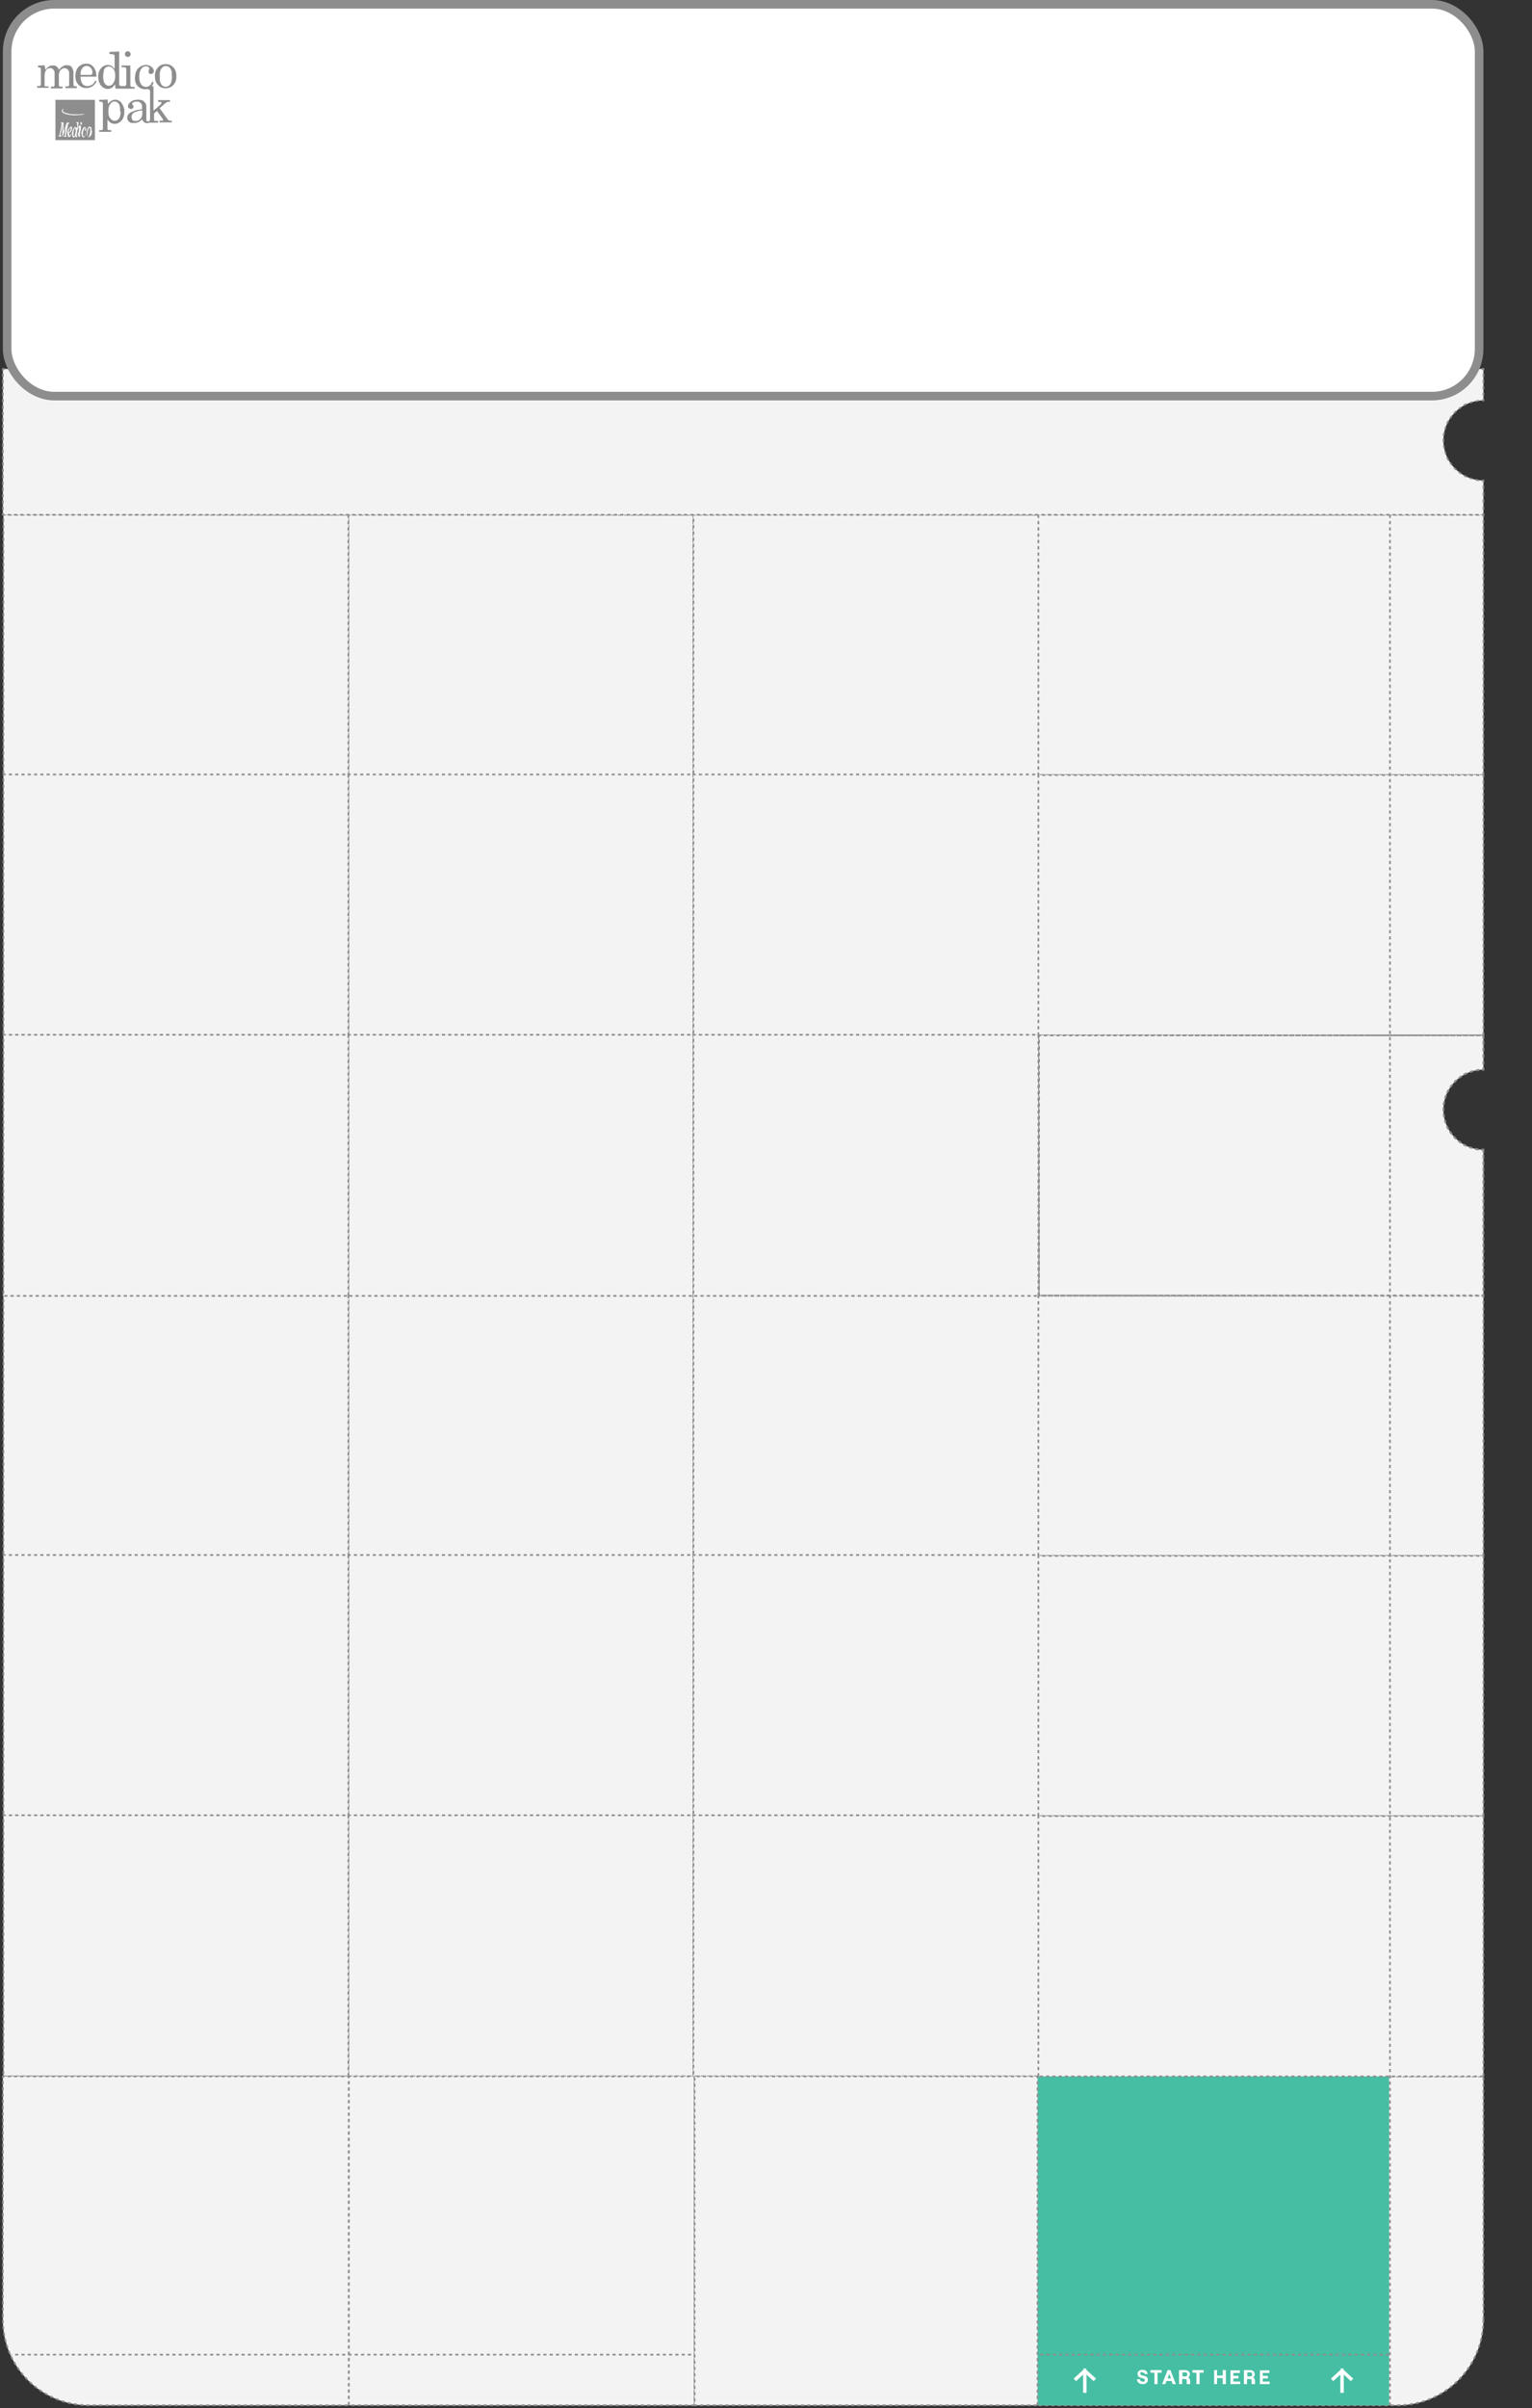
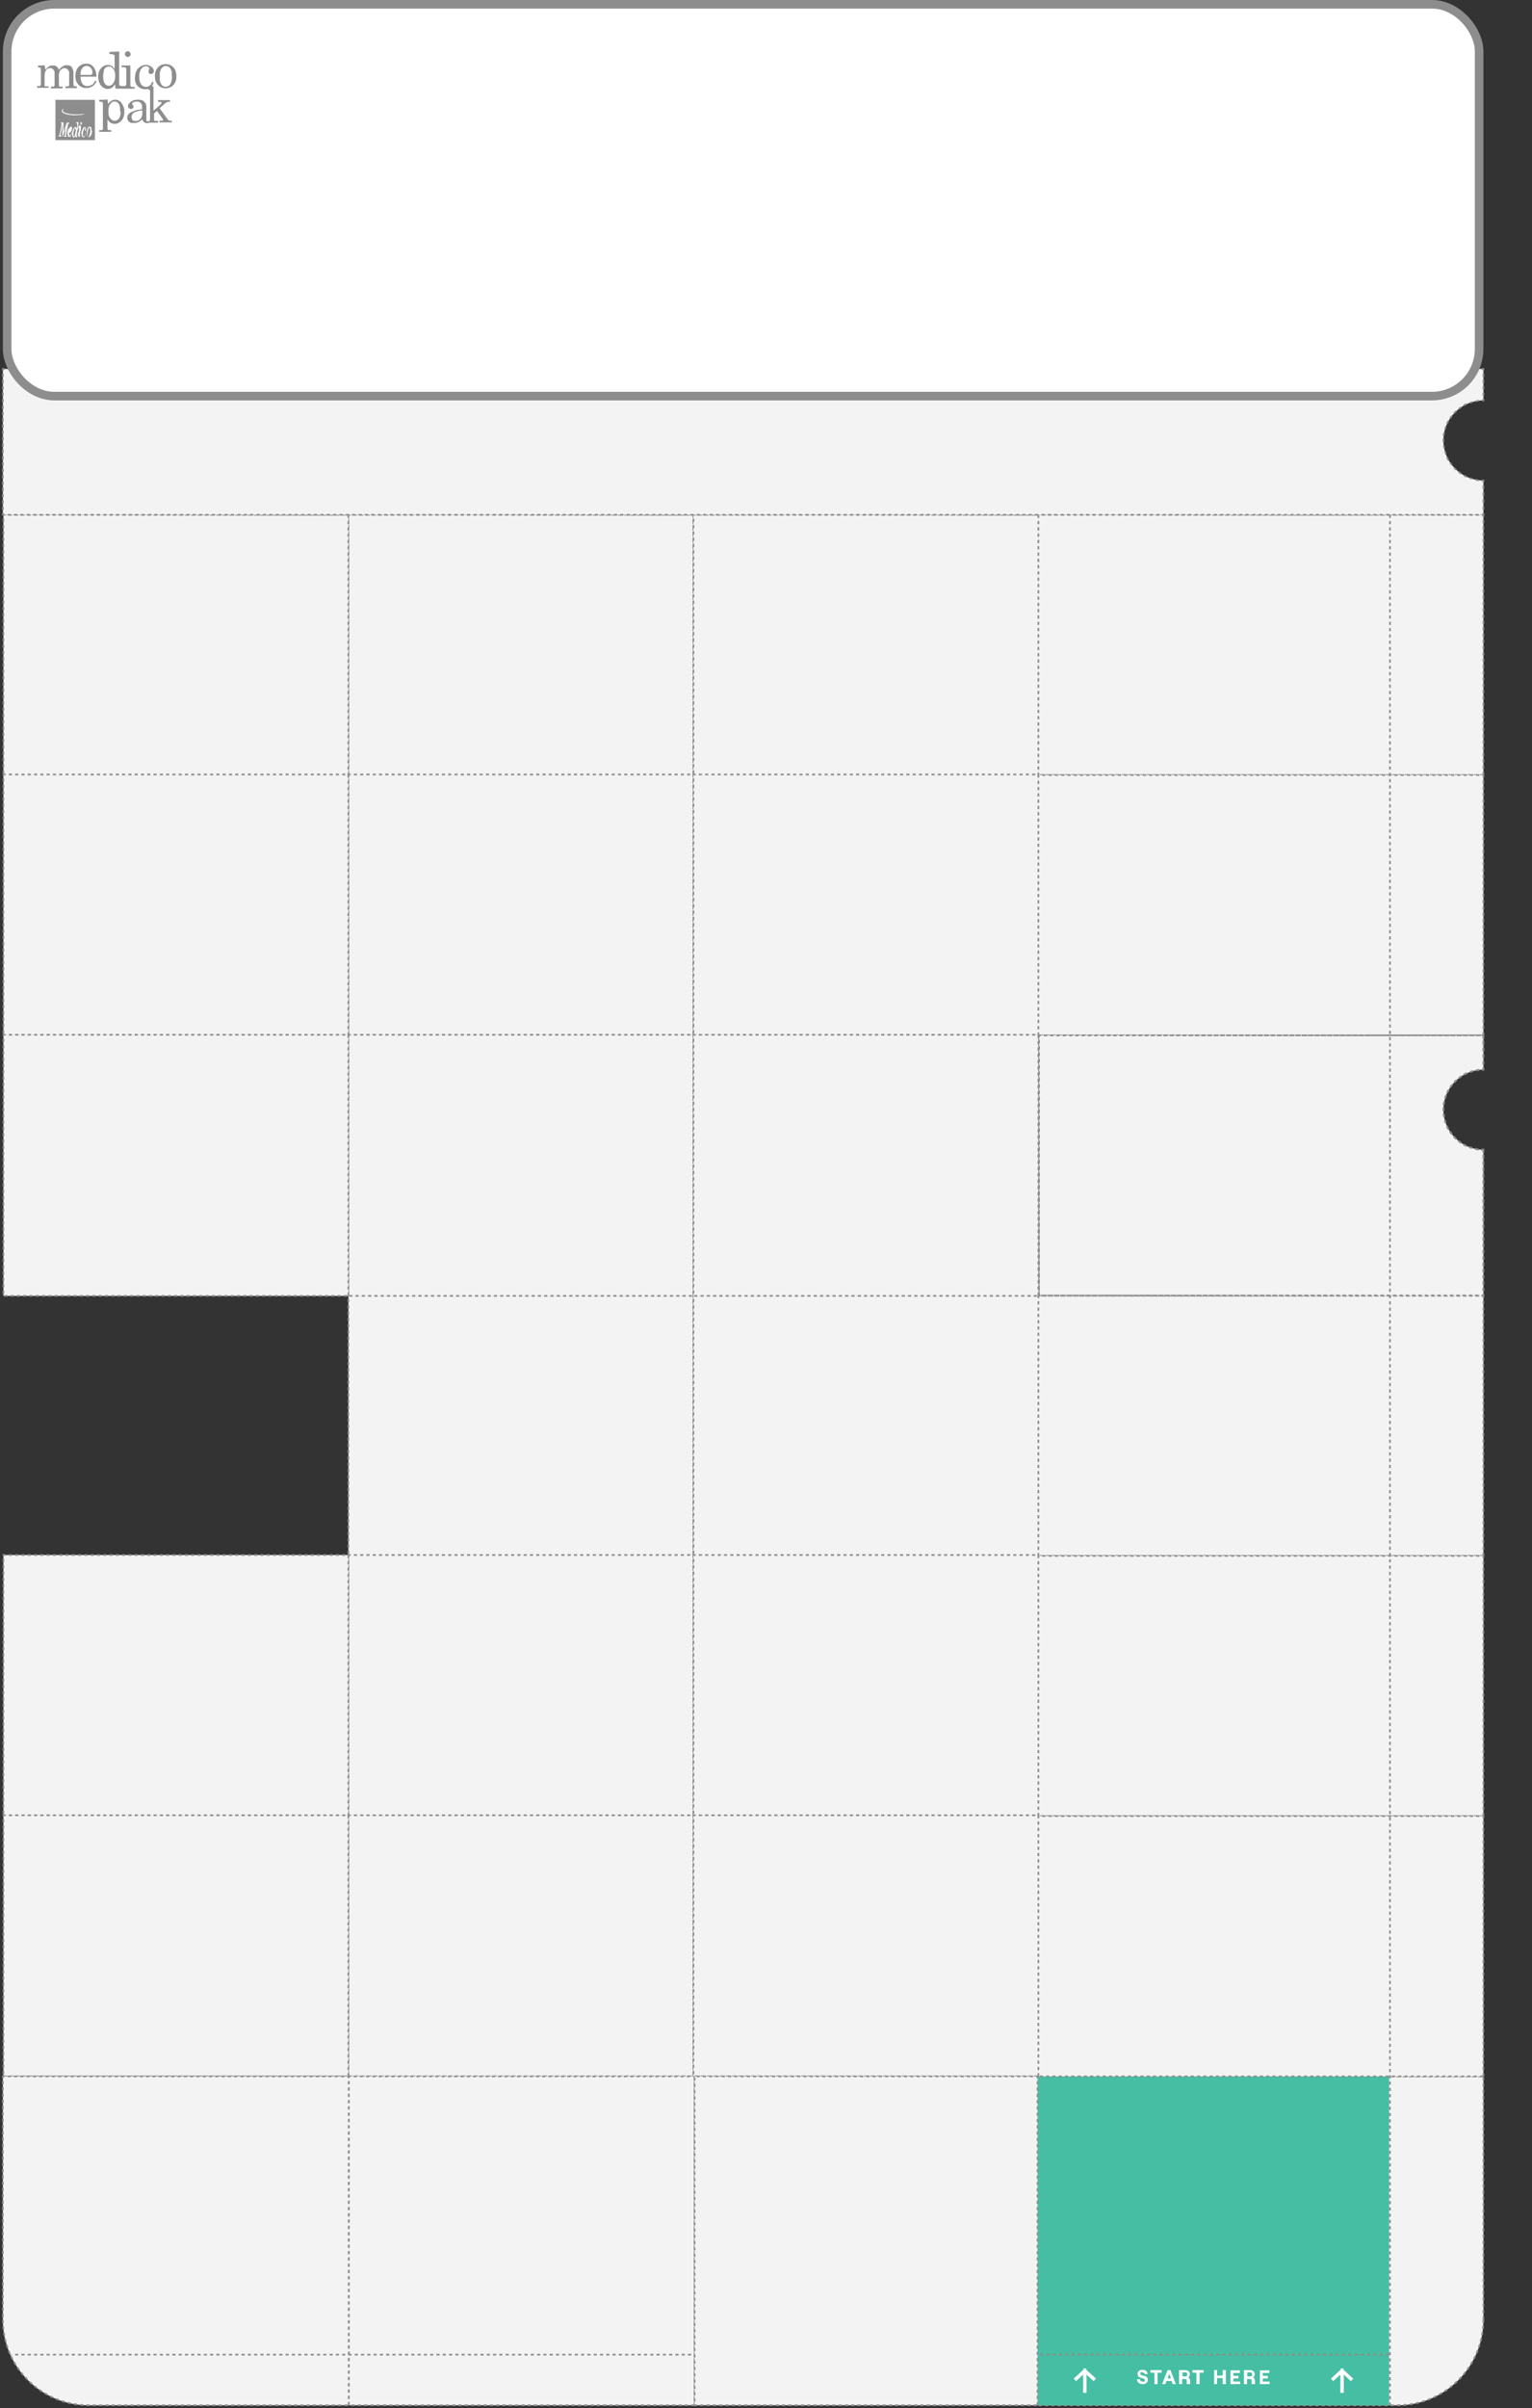
<svg xmlns="http://www.w3.org/2000/svg" id="Layer_1" data-name="Layer 1" version="1.1" viewBox="0 0 536 842">
  <rect x="0" y="0" width="536" height="842" fill="#333333" stroke="none" />
  <defs>
    <style>
      .cls-1 {
        stroke-width: .6px;
      }

      .cls-1, .cls-2, .cls-3, .cls-4 {
        stroke: #8d8d8d;
      }

      .cls-1, .cls-5 {
        fill: none;
      }

      .cls-1, .cls-3, .cls-4 {
        stroke-dasharray: 0 0 1.1 1.1;
      }

      .cls-2 {
        stroke-width: 3px;
      }

      .cls-2, .cls-6, .cls-7 {
        fill: #fff;
      }

      .cls-5, .cls-8, .cls-9, .cls-10, .cls-7 {
        stroke-width: 0px;
      }

      .cls-6 {
        stroke: #fff;
        stroke-width: .5px;
      }

      .cls-3, .cls-4 {
        stroke-width: .6px;
      }

      .cls-3, .cls-4, .cls-9 {
        fill: #f3f3f3;
      }

      .cls-8 {
        fill: #46bea3;
      }

      .cls-4, .cls-9 {
        fill-rule: evenodd;
      }

      .cls-11 {
        clip-path: url(#clippath);
      }

      .cls-10 {
        fill: #8d8d8d;
      }
    </style>
    <clipPath id="clippath">
      <rect class="cls-5" x="13" y="18" width="48.7" height="31" />
    </clipPath>
  </defs>
  <path class="cls-3" d="M519,811v-85h-156v115h126c16.6,0,30-13.4,30-30Z" />
  <rect class="cls-8" x="363" y="726" width="123" height="115" />
  <path class="cls-3" d="M519,271v-91h-156v91h156Z" />
  <path class="cls-3" d="M242.6,271.3v-91.3h-120.7v91.3h120.7Z" />
  <path class="cls-3" d="M363.3,271.3v-91.3h-120.7v91.3h120.7Z" />
  <path class="cls-3" d="M121.9,271.3v-91.3H1.2v91.3h120.7Z" />
  <path class="cls-3" d="M519,544v-91h-156v91h156Z" />
  <path class="cls-3" d="M242.6,544.1v-91.3h-120.7v91.3h120.7Z" />
  <path class="cls-3" d="M363.3,544.1v-91.3h-120.7v91.3h120.7Z" />
-   <path class="cls-3" d="M121.9,544.1v-91.3H1.2v91.3h120.7Z" />
  <path class="cls-3" d="M519,362v-91h-156v91h156Z" />
  <path class="cls-3" d="M242.6,362.1v-91.3h-120.7v91.3h120.7Z" />
  <path class="cls-3" d="M363.3,362.1v-91.3h-120.7v91.3h120.7Z" />
  <path class="cls-3" d="M121.9,362.1v-91.3H1.2v91.3h120.7Z" />
  <path class="cls-3" d="M519,635v-91h-156v91h156Z" />
  <path class="cls-3" d="M242.6,635v-91.3h-120.7v91.3h120.7Z" />
  <path class="cls-3" d="M363.3,635v-91.3h-120.7v91.3h120.7Z" />
  <path class="cls-3" d="M121.9,635v-91.3H1.2v91.3h120.7Z" />
  <path class="cls-4" d="M519,402v51h-155.5v-91h155.5v12c-7.7,0-14,6.3-14,14s6.3,14,14,14Z" />
  <path class="cls-10" d="M519,453h.3v.3h-.3v-.3ZM519,402v-.3h.3v.3h-.3ZM363.5,453v.3h-.3v-.3h.3ZM363.5,362h-.3v-.3h.3v.3ZM519,362v-.3h.3v.3h-.3ZM519,374h.3v.3h-.3v-.3ZM518.7,453v-.6h.6v.6h-.6ZM518.7,451.3v-1.1h.6v1.1h-.6ZM518.7,449.1v-1.1h.6v1.1h-.6ZM518.7,446.9v-1.1h.6v1.1h-.6ZM518.7,444.7v-1.1h.6v1.1h-.6ZM518.7,442.5v-1.1h.6v1.1h-.6ZM518.7,440.3v-1.1h.6v1.1h-.6ZM518.7,438v-1.1h.6v1.1h-.6ZM518.7,435.8v-1.1h.6v1.1h-.6ZM518.7,433.6v-1.1h.6v1.1h-.6ZM518.7,431.4v-1.1h.6v1.1h-.6ZM518.7,429.2v-1.1h.6v1.1h-.6ZM518.7,426.9v-1.1h.6v1.1h-.6ZM518.7,424.7v-1.1h.6v1.1h-.6ZM518.7,422.5v-1.1h.6v1.1h-.6ZM518.7,420.3v-1.1h.6v1.1h-.6ZM518.7,418.1v-1.1h.6v1.1h-.6ZM518.7,415.9v-1.1h.6v1.1h-.6ZM518.7,413.6v-1.1h.6v1.1h-.6ZM518.7,411.4v-1.1h.6v1.1h-.6ZM518.7,409.2v-1.1h.6v1.1h-.6ZM518.7,407v-1.1h.6v1.1h-.6ZM518.7,404.8v-1.1h.6v1.1h-.6ZM518.7,402.6v-.6h.6v.6h-.6ZM519,402.3c-.2,0-.4,0-.6,0v-.6c.2,0,.4,0,.6,0v.6ZM517.3,402.2c-.4,0-.7-.1-1.1-.2v-.5c.5,0,.8.1,1.2.2v.6ZM515.1,401.7c-.4-.1-.7-.2-1.1-.3l.2-.5c.3.1.7.2,1,.3l-.2.5ZM513,401c-.3-.2-.7-.3-1-.5l.3-.5c.3.2.6.3,1,.5l-.2.5ZM511.1,399.9c-.3-.2-.6-.4-.9-.7l.3-.4c.3.2.6.4.9.6l-.3.5ZM509.3,398.5c-.3-.3-.5-.5-.8-.8l.4-.4c.2.3.5.5.8.8l-.4.4ZM507.8,396.8c-.2-.3-.5-.6-.7-.9l.5-.3c.2.3.4.6.6.9l-.4.3ZM506.5,395c-.2-.3-.4-.7-.5-1l.5-.2c.2.3.3.6.5,1l-.5.3ZM505.6,392.9c-.1-.4-.2-.7-.3-1.1l.5-.2c0,.3.2.7.3,1l-.5.2ZM505,390.8c0-.4-.1-.7-.2-1.1h.6c0,.3,0,.6.2,1h-.5ZM504.7,388.6c0-.2,0-.4,0-.6h.6c0,.2,0,.4,0,.5h-.6ZM504.7,388c0-.2,0-.4,0-.6h.6c0,.2,0,.4,0,.6h-.6ZM504.8,386.3c0-.4.1-.7.2-1.1h.5c0,.5-.1.8-.2,1.2h-.6ZM505.3,384.1c.1-.4.2-.7.3-1.1l.5.2c-.1.3-.2.7-.3,1l-.5-.2ZM506,382c.2-.3.3-.7.5-1l.5.3c-.2.3-.3.6-.5,1l-.5-.2ZM507.1,380.1c.2-.3.4-.6.7-.9l.4.3c-.2.3-.4.6-.6.9l-.5-.3ZM508.5,378.3c.3-.3.5-.5.8-.8l.4.4c-.3.2-.5.5-.8.8l-.4-.4ZM510.2,376.8c.3-.2.6-.5.9-.7l.3.5c-.3.2-.6.4-.9.6l-.3-.4ZM512,375.5c.3-.2.7-.4,1-.5l.2.5c-.3.2-.6.3-1,.5l-.3-.5ZM514.1,374.6c.3-.1.7-.2,1.1-.3l.2.5c-.3,0-.7.2-1,.3l-.2-.5ZM516.2,374c.4,0,.7-.1,1.1-.2v.6c-.3,0-.6,0-1,.2v-.5ZM518.4,373.7c.2,0,.4,0,.6,0v.6c-.2,0-.4,0-.5,0v-.6ZM518.7,374v-.6h.6v.6h-.6ZM518.7,372.2v-1.2h.6v1.2h-.6ZM518.7,369.8v-1.2h.6v1.2h-.6ZM518.7,367.4v-1.2h.6v1.2h-.6ZM518.7,365v-1.2h.6v1.2h-.6ZM518.7,362.6v-.6h.6v.6h-.6ZM519,362.3h-.6v-.6h.6v.6ZM517.3,362.3h-1.1v-.6h1.1v.6ZM515.1,362.3h-1.1v-.6h1.1v.6ZM512.9,362.3h-1.1v-.6h1.1v.6ZM510.7,362.3h-1.1v-.6h1.1v.6ZM508.4,362.3h-1.1v-.6h1.1v.6ZM506.2,362.3h-1.1v-.6h1.1v.6ZM504,362.3h-1.1v-.6h1.1v.6ZM501.8,362.3h-1.1v-.6h1.1v.6ZM499.6,362.3h-1.1v-.6h1.1v.6ZM497.3,362.3h-1.1v-.6h1.1v.6ZM495.1,362.3h-1.1v-.6h1.1v.6ZM492.9,362.3h-1.1v-.6h1.1v.6ZM490.7,362.3h-1.1v-.6h1.1v.6ZM488.5,362.3h-1.1v-.6h1.1v.6ZM486.2,362.3h-1.1v-.6h1.1v.6ZM484,362.3h-1.1v-.6h1.1v.6ZM481.8,362.3h-1.1v-.6h1.1v.6ZM479.6,362.3h-1.1v-.6h1.1v.6ZM477.3,362.3h-1.1v-.6h1.1v.6ZM475.1,362.3h-1.1v-.6h1.1v.6ZM472.9,362.3h-1.1v-.6h1.1v.6ZM470.7,362.3h-1.1v-.6h1.1v.6ZM468.5,362.3h-1.1v-.6h1.1v.6ZM466.2,362.3h-1.1v-.6h1.1v.6ZM464,362.3h-1.1v-.6h1.1v.6ZM461.8,362.3h-1.1v-.6h1.1v.6ZM459.6,362.3h-1.1v-.6h1.1v.6ZM457.4,362.3h-1.1v-.6h1.1v.6ZM455.1,362.3h-1.1v-.6h1.1v.6ZM452.9,362.3h-1.1v-.6h1.1v.6ZM450.7,362.3h-1.1v-.6h1.1v.6ZM448.5,362.3h-1.1v-.6h1.1v.6ZM446.2,362.3h-1.1v-.6h1.1v.6ZM444,362.3h-1.1v-.6h1.1v.6ZM441.8,362.3h-1.1v-.6h1.1v.6ZM439.6,362.3h-1.1v-.6h1.1v.6ZM437.4,362.3h-1.1v-.6h1.1v.6ZM435.1,362.3h-1.1v-.6h1.1v.6ZM432.9,362.3h-1.1v-.6h1.1v.6ZM430.7,362.3h-1.1v-.6h1.1v.6ZM428.5,362.3h-1.1v-.6h1.1v.6ZM426.3,362.3h-1.1v-.6h1.1v.6ZM424,362.3h-1.1v-.6h1.1v.6ZM421.8,362.3h-1.1v-.6h1.1v.6ZM419.6,362.3h-1.1v-.6h1.1v.6ZM417.4,362.3h-1.1v-.6h1.1v.6ZM415.1,362.3h-1.1v-.6h1.1v.6ZM412.9,362.3h-1.1v-.6h1.1v.6ZM410.7,362.3h-1.1v-.6h1.1v.6ZM408.5,362.3h-1.1v-.6h1.1v.6ZM406.3,362.3h-1.1v-.6h1.1v.6ZM404,362.3h-1.1v-.6h1.1v.6ZM401.8,362.3h-1.1v-.6h1.1v.6ZM399.6,362.3h-1.1v-.6h1.1v.6ZM397.4,362.3h-1.1v-.6h1.1v.6ZM395.2,362.3h-1.1v-.6h1.1v.6ZM392.9,362.3h-1.1v-.6h1.1v.6ZM390.7,362.3h-1.1v-.6h1.1v.6ZM388.5,362.3h-1.1v-.6h1.1v.6ZM386.3,362.3h-1.1v-.6h1.1v.6ZM384,362.3h-1.1v-.6h1.1v.6ZM381.8,362.3h-1.1v-.6h1.1v.6ZM379.6,362.3h-1.1v-.6h1.1v.6ZM377.4,362.3h-1.1v-.6h1.1v.6ZM375.2,362.3h-1.1v-.6h1.1v.6ZM372.9,362.3h-1.1v-.6h1.1v.6ZM370.7,362.3h-1.1v-.6h1.1v.6ZM368.5,362.3h-1.1v-.6h1.1v.6ZM366.3,362.3h-1.1v-.6h1.1v.6ZM364.1,362.3h-.6v-.6h.6v.6ZM363.8,362v.6h-.6v-.6h.6ZM363.8,363.7v1.1h-.6v-1.1h.6ZM363.8,365.9v1.1h-.6v-1.1h.6ZM363.8,368.1v1.1h-.6v-1.1h.6ZM363.8,370.3v1.1h-.6v-1.1h.6ZM363.8,372.5v1.1h-.6v-1.1h.6ZM363.8,374.8v1.1h-.6v-1.1h.6ZM363.8,377v1.1h-.6v-1.1h.6ZM363.8,379.2v1.1h-.6v-1.1h.6ZM363.8,381.4v1.1h-.6v-1.1h.6ZM363.8,383.6v1.1h-.6v-1.1h.6ZM363.8,385.9v1.1h-.6v-1.1h.6ZM363.8,388.1v1.1h-.6v-1.1h.6ZM363.8,390.3v1.1h-.6v-1.1h.6ZM363.8,392.5v1.1h-.6v-1.1h.6ZM363.8,394.7v1.1h-.6v-1.1h.6ZM363.8,397v1.1h-.6v-1.1h.6ZM363.8,399.2v1.1h-.6v-1.1h.6ZM363.8,401.4v1.1h-.6v-1.1h.6ZM363.8,403.6v1.1h-.6v-1.1h.6ZM363.8,405.8v1.1h-.6v-1.1h.6ZM363.8,408.1v1.1h-.6v-1.1h.6ZM363.8,410.3v1.1h-.6v-1.1h.6ZM363.8,412.5v1.1h-.6v-1.1h.6ZM363.8,414.7v1.1h-.6v-1.1h.6ZM363.8,416.9v1.1h-.6v-1.1h.6ZM363.8,419.2v1.1h-.6v-1.1h.6ZM363.8,421.4v1.1h-.6v-1.1h.6ZM363.8,423.6v1.1h-.6v-1.1h.6ZM363.8,425.8v1.1h-.6v-1.1h.6ZM363.8,428v1.1h-.6v-1.1h.6ZM363.8,430.3v1.1h-.6v-1.1h.6ZM363.8,432.5v1.1h-.6v-1.1h.6ZM363.8,434.7v1.1h-.6v-1.1h.6ZM363.8,436.9v1.1h-.6v-1.1h.6ZM363.8,439.1v1.1h-.6v-1.1h.6ZM363.8,441.3v1.1h-.6v-1.1h.6ZM363.8,443.6v1.1h-.6v-1.1h.6ZM363.8,445.8v1.1h-.6v-1.1h.6ZM363.8,448v1.1h-.6v-1.1h.6ZM363.8,450.2v1.1h-.6v-1.1h.6ZM363.8,452.4v.6h-.6v-.6h.6ZM363.5,452.7h.6v.6h-.6v-.6ZM365.2,452.7h1.1v.6h-1.1v-.6ZM367.4,452.7h1.1v.6h-1.1v-.6ZM369.6,452.7h1.1v.6h-1.1v-.6ZM371.8,452.7h1.1v.6h-1.1v-.6ZM374.1,452.7h1.1v.6h-1.1v-.6ZM376.3,452.7h1.1v.6h-1.1v-.6ZM378.5,452.7h1.1v.6h-1.1v-.6ZM380.7,452.7h1.1v.6h-1.1v-.6ZM382.9,452.7h1.1v.6h-1.1v-.6ZM385.2,452.7h1.1v.6h-1.1v-.6ZM387.4,452.7h1.1v.6h-1.1v-.6ZM389.6,452.7h1.1v.6h-1.1v-.6ZM391.8,452.7h1.1v.6h-1.1v-.6ZM394,452.7h1.1v.6h-1.1v-.6ZM396.3,452.7h1.1v.6h-1.1v-.6ZM398.5,452.7h1.1v.6h-1.1v-.6ZM400.7,452.7h1.1v.6h-1.1v-.6ZM402.9,452.7h1.1v.6h-1.1v-.6ZM405.2,452.7h1.1v.6h-1.1v-.6ZM407.4,452.7h1.1v.6h-1.1v-.6ZM409.6,452.7h1.1v.6h-1.1v-.6ZM411.8,452.7h1.1v.6h-1.1v-.6ZM414,452.7h1.1v.6h-1.1v-.6ZM416.3,452.7h1.1v.6h-1.1v-.6ZM418.5,452.7h1.1v.6h-1.1v-.6ZM420.7,452.7h1.1v.6h-1.1v-.6ZM422.9,452.7h1.1v.6h-1.1v-.6ZM425.1,452.7h1.1v.6h-1.1v-.6ZM427.4,452.7h1.1v.6h-1.1v-.6ZM429.6,452.7h1.1v.6h-1.1v-.6ZM431.8,452.7h1.1v.6h-1.1v-.6ZM434,452.7h1.1v.6h-1.1v-.6ZM436.3,452.7h1.1v.6h-1.1v-.6ZM438.5,452.7h1.1v.6h-1.1v-.6ZM440.7,452.7h1.1v.6h-1.1v-.6ZM442.9,452.7h1.1v.6h-1.1v-.6ZM445.1,452.7h1.1v.6h-1.1v-.6ZM447.4,452.7h1.1v.6h-1.1v-.6ZM449.6,452.7h1.1v.6h-1.1v-.6ZM451.8,452.7h1.1v.6h-1.1v-.6ZM454,452.7h1.1v.6h-1.1v-.6ZM456.2,452.7h1.1v.6h-1.1v-.6ZM458.5,452.7h1.1v.6h-1.1v-.6ZM460.7,452.7h1.1v.6h-1.1v-.6ZM462.9,452.7h1.1v.6h-1.1v-.6ZM465.1,452.7h1.1v.6h-1.1v-.6ZM467.4,452.7h1.1v.6h-1.1v-.6ZM469.6,452.7h1.1v.6h-1.1v-.6ZM471.8,452.7h1.1v.6h-1.1v-.6ZM474,452.7h1.1v.6h-1.1v-.6ZM476.2,452.7h1.1v.6h-1.1v-.6ZM478.5,452.7h1.1v.6h-1.1v-.6ZM480.7,452.7h1.1v.6h-1.1v-.6ZM482.9,452.7h1.1v.6h-1.1v-.6ZM485.1,452.7h1.1v.6h-1.1v-.6ZM487.3,452.7h1.1v.6h-1.1v-.6ZM489.6,452.7h1.1v.6h-1.1v-.6ZM491.8,452.7h1.1v.6h-1.1v-.6ZM494,452.7h1.1v.6h-1.1v-.6ZM496.2,452.7h1.1v.6h-1.1v-.6ZM498.5,452.7h1.1v.6h-1.1v-.6ZM500.7,452.7h1.1v.6h-1.1v-.6ZM502.9,452.7h1.1v.6h-1.1v-.6ZM505.1,452.7h1.1v.6h-1.1v-.6ZM507.3,452.7h1.1v.6h-1.1v-.6ZM509.6,452.7h1.1v.6h-1.1v-.6ZM511.8,452.7h1.1v.6h-1.1v-.6ZM514,452.7h1.1v.6h-1.1v-.6ZM516.2,452.7h1.1v.6h-1.1v-.6ZM518.4,452.7h.6v.6h-.6v-.6Z" />
  <path class="cls-3" d="M242.6,453.1v-91.3h-120.7v91.3h120.7Z" />
  <path class="cls-3" d="M363.3,453.1v-91.3h-120.7v91.3h120.7Z" />
  <path class="cls-3" d="M121.9,453.1v-91.3H1.2v91.3h120.7Z" />
  <path class="cls-3" d="M519,726v-91h-156v91h156Z" />
  <path class="cls-3" d="M242.6,726v-91.3h-120.7v91.3h120.7Z" />
  <path class="cls-3" d="M121.9,726v-91.3H1.2v91.3h120.7Z" />
  <path class="cls-3" d="M243,841v-115h-121v115h121Z" />
  <path class="cls-3" d="M122,841v-115H1v85c0,16.6,13.4,30,30,30h91Z" />
  <line class="cls-1" x1="486" y1="823.3" x2="4" y2="823.3" />
  <path class="cls-9" d="M519,180H1v-51h518v11c-7.7,0-14,6.3-14,14s6.3,14,14,14v12Z" />
  <path class="cls-10" d="M1,180v.3h-.3v-.3h.3ZM519,180h.3v.3h-.3v-.3ZM1,129h-.3v-.3h.3v.3ZM519,129v-.3h.3v.3h-.3ZM519,140h.3v.3h-.3v-.3ZM519,168v-.3h.3v.3h-.3ZM1,179.7h.6v.6h-.6v-.6ZM2.7,179.7h1.1v.6h-1.1v-.6ZM4.9,179.7h1.1v.6h-1.1v-.6ZM7.1,179.7h1.1v.6h-1.1v-.6ZM9.4,179.7h1.1v.6h-1.1v-.6ZM11.6,179.7h1.1v.6h-1.1v-.6ZM13.8,179.7h1.1v.6h-1.1v-.6ZM16.1,179.7h1.1v.6h-1.1v-.6ZM18.3,179.7h1.1v.6h-1.1v-.6ZM20.5,179.7h1.1v.6h-1.1v-.6ZM22.8,179.7h1.1v.6h-1.1v-.6ZM25,179.7h1.1v.6h-1.1v-.6ZM27.2,179.7h1.1v.6h-1.1v-.6ZM29.5,179.7h1.1v.6h-1.1v-.6ZM31.7,179.7h1.1v.6h-1.1v-.6ZM33.9,179.7h1.1v.6h-1.1v-.6ZM36.2,179.7h1.1v.6h-1.1v-.6ZM38.4,179.7h1.1v.6h-1.1v-.6ZM40.6,179.7h1.1v.6h-1.1v-.6ZM42.9,179.7h1.1v.6h-1.1v-.6ZM45.1,179.7h1.1v.6h-1.1v-.6ZM47.3,179.7h1.1v.6h-1.1v-.6ZM49.6,179.7h1.1v.6h-1.1v-.6ZM51.8,179.7h1.1v.6h-1.1v-.6ZM54,179.7h1.1v.6h-1.1v-.6ZM56.3,179.7h1.1v.6h-1.1v-.6ZM58.5,179.7h1.1v.6h-1.1v-.6ZM60.7,179.7h1.1v.6h-1.1v-.6ZM63,179.7h1.1v.6h-1.1v-.6ZM65.2,179.7h1.1v.6h-1.1v-.6ZM67.4,179.7h1.1v.6h-1.1v-.6ZM69.7,179.7h1.1v.6h-1.1v-.6ZM71.9,179.7h1.1v.6h-1.1v-.6ZM74.1,179.7h1.1v.6h-1.1v-.6ZM76.4,179.7h1.1v.6h-1.1v-.6ZM78.6,179.7h1.1v.6h-1.1v-.6ZM80.8,179.7h1.1v.6h-1.1v-.6ZM83.1,179.7h1.1v.6h-1.1v-.6ZM85.3,179.7h1.1v.6h-1.1v-.6ZM87.5,179.7h1.1v.6h-1.1v-.6ZM89.8,179.7h1.1v.6h-1.1v-.6ZM92,179.7h1.1v.6h-1.1v-.6ZM94.2,179.7h1.1v.6h-1.1v-.6ZM96.5,179.7h1.1v.6h-1.1v-.6ZM98.7,179.7h1.1v.6h-1.1v-.6ZM100.9,179.7h1.1v.6h-1.1v-.6ZM103.1,179.7h1.1v.6h-1.1v-.6ZM105.4,179.7h1.1v.6h-1.1v-.6ZM107.6,179.7h1.1v.6h-1.1v-.6ZM109.8,179.7h1.1v.6h-1.1v-.6ZM112.1,179.7h1.1v.6h-1.1v-.6ZM114.3,179.7h1.1v.6h-1.1v-.6ZM116.5,179.7h1.1v.6h-1.1v-.6ZM118.8,179.7h1.1v.6h-1.1v-.6ZM121,179.7h1.1v.6h-1.1v-.6ZM123.2,179.7h1.1v.6h-1.1v-.6ZM125.5,179.7h1.1v.6h-1.1v-.6ZM127.7,179.7h1.1v.6h-1.1v-.6ZM129.9,179.7h1.1v.6h-1.1v-.6ZM132.2,179.7h1.1v.6h-1.1v-.6ZM134.4,179.7h1.1v.6h-1.1v-.6ZM136.6,179.7h1.1v.6h-1.1v-.6ZM138.9,179.7h1.1v.6h-1.1v-.6ZM141.1,179.7h1.1v.6h-1.1v-.6ZM143.3,179.7h1.1v.6h-1.1v-.6ZM145.6,179.7h1.1v.6h-1.1v-.6ZM147.8,179.7h1.1v.6h-1.1v-.6ZM150,179.7h1.1v.6h-1.1v-.6ZM152.3,179.7h1.1v.6h-1.1v-.6ZM154.5,179.7h1.1v.6h-1.1v-.6ZM156.7,179.7h1.1v.6h-1.1v-.6ZM159,179.7h1.1v.6h-1.1v-.6ZM161.2,179.7h1.1v.6h-1.1v-.6ZM163.4,179.7h1.1v.6h-1.1v-.6ZM165.7,179.7h1.1v.6h-1.1v-.6ZM167.9,179.7h1.1v.6h-1.1v-.6ZM170.1,179.7h1.1v.6h-1.1v-.6ZM172.4,179.7h1.1v.6h-1.1v-.6ZM174.6,179.7h1.1v.6h-1.1v-.6ZM176.8,179.7h1.1v.6h-1.1v-.6ZM179.1,179.7h1.1v.6h-1.1v-.6ZM181.3,179.7h1.1v.6h-1.1v-.6ZM183.5,179.7h1.1v.6h-1.1v-.6ZM185.8,179.7h1.1v.6h-1.1v-.6ZM188,179.7h1.1v.6h-1.1v-.6ZM190.2,179.7h1.1v.6h-1.1v-.6ZM192.5,179.7h1.1v.6h-1.1v-.6ZM194.7,179.7h1.1v.6h-1.1v-.6ZM196.9,179.7h1.1v.6h-1.1v-.6ZM199.2,179.7h1.1v.6h-1.1v-.6ZM201.4,179.7h1.1v.6h-1.1v-.6ZM203.6,179.7h1.1v.6h-1.1v-.6ZM205.9,179.7h1.1v.6h-1.1v-.6ZM208.1,179.7h1.1v.6h-1.1v-.6ZM210.3,179.7h1.1v.6h-1.1v-.6ZM212.6,179.7h1.1v.6h-1.1v-.6ZM214.8,179.7h1.1v.6h-1.1v-.6ZM217,179.7h1.1v.6h-1.1v-.6ZM219.3,179.7h1.1v.6h-1.1v-.6ZM221.5,179.7h1.1v.6h-1.1v-.6ZM223.7,179.7h1.1v.6h-1.1v-.6ZM225.9,179.7h1.1v.6h-1.1v-.6ZM228.2,179.7h1.1v.6h-1.1v-.6ZM230.4,179.7h1.1v.6h-1.1v-.6ZM232.6,179.7h1.1v.6h-1.1v-.6ZM234.9,179.7h1.1v.6h-1.1v-.6ZM237.1,179.7h1.1v.6h-1.1v-.6ZM239.3,179.7h1.1v.6h-1.1v-.6ZM241.6,179.7h1.1v.6h-1.1v-.6ZM243.8,179.7h1.1v.6h-1.1v-.6ZM246,179.7h1.1v.6h-1.1v-.6ZM248.3,179.7h1.1v.6h-1.1v-.6ZM250.5,179.7h1.1v.6h-1.1v-.6ZM252.7,179.7h1.1v.6h-1.1v-.6ZM255,179.7h1.1v.6h-1.1v-.6ZM257.2,179.7h1.1v.6h-1.1v-.6ZM259.4,179.7h1.1v.6h-1.1v-.6ZM261.7,179.7h1.1v.6h-1.1v-.6ZM263.9,179.7h1.1v.6h-1.1v-.6ZM266.1,179.7h1.1v.6h-1.1v-.6ZM268.4,179.7h1.1v.6h-1.1v-.6ZM270.6,179.7h1.1v.6h-1.1v-.6ZM272.8,179.7h1.1v.6h-1.1v-.6ZM275.1,179.7h1.1v.6h-1.1v-.6ZM277.3,179.7h1.1v.6h-1.1v-.6ZM279.5,179.7h1.1v.6h-1.1v-.6ZM281.8,179.7h1.1v.6h-1.1v-.6ZM284,179.7h1.1v.6h-1.1v-.6ZM286.2,179.7h1.1v.6h-1.1v-.6ZM288.5,179.7h1.1v.6h-1.1v-.6ZM290.7,179.7h1.1v.6h-1.1v-.6ZM292.9,179.7h1.1v.6h-1.1v-.6ZM295.2,179.7h1.1v.6h-1.1v-.6ZM297.4,179.7h1.1v.6h-1.1v-.6ZM299.6,179.7h1.1v.6h-1.1v-.6ZM301.9,179.7h1.1v.6h-1.1v-.6ZM304.1,179.7h1.1v.6h-1.1v-.6ZM306.3,179.7h1.1v.6h-1.1v-.6ZM308.6,179.7h1.1v.6h-1.1v-.6ZM310.8,179.7h1.1v.6h-1.1v-.6ZM313,179.7h1.1v.6h-1.1v-.6ZM315.3,179.7h1.1v.6h-1.1v-.6ZM317.5,179.7h1.1v.6h-1.1v-.6ZM319.7,179.7h1.1v.6h-1.1v-.6ZM322,179.7h1.1v.6h-1.1v-.6ZM324.2,179.7h1.1v.6h-1.1v-.6ZM326.4,179.7h1.1v.6h-1.1v-.6ZM328.7,179.7h1.1v.6h-1.1v-.6ZM330.9,179.7h1.1v.6h-1.1v-.6ZM333.1,179.7h1.1v.6h-1.1v-.6ZM335.4,179.7h1.1v.6h-1.1v-.6ZM337.6,179.7h1.1v.6h-1.1v-.6ZM339.8,179.7h1.1v.6h-1.1v-.6ZM342.1,179.7h1.1v.6h-1.1v-.6ZM344.3,179.7h1.1v.6h-1.1v-.6ZM346.5,179.7h1.1v.6h-1.1v-.6ZM348.8,179.7h1.1v.6h-1.1v-.6ZM351,179.7h1.1v.6h-1.1v-.6ZM353.2,179.7h1.1v.6h-1.1v-.6ZM355.5,179.7h1.1v.6h-1.1v-.6ZM357.7,179.7h1.1v.6h-1.1v-.6ZM359.9,179.7h1.1v.6h-1.1v-.6ZM362.1,179.7h1.1v.6h-1.1v-.6ZM364.4,179.7h1.1v.6h-1.1v-.6ZM366.6,179.7h1.1v.6h-1.1v-.6ZM368.8,179.7h1.1v.6h-1.1v-.6ZM371.1,179.7h1.1v.6h-1.1v-.6ZM373.3,179.7h1.1v.6h-1.1v-.6ZM375.5,179.7h1.1v.6h-1.1v-.6ZM377.8,179.7h1.1v.6h-1.1v-.6ZM380,179.7h1.1v.6h-1.1v-.6ZM382.2,179.7h1.1v.6h-1.1v-.6ZM384.5,179.7h1.1v.6h-1.1v-.6ZM386.7,179.7h1.1v.6h-1.1v-.6ZM388.9,179.7h1.1v.6h-1.1v-.6ZM391.2,179.7h1.1v.6h-1.1v-.6ZM393.4,179.7h1.1v.6h-1.1v-.6ZM395.6,179.7h1.1v.6h-1.1v-.6ZM397.9,179.7h1.1v.6h-1.1v-.6ZM400.1,179.7h1.1v.6h-1.1v-.6ZM402.3,179.7h1.1v.6h-1.1v-.6ZM404.6,179.7h1.1v.6h-1.1v-.6ZM406.8,179.7h1.1v.6h-1.1v-.6ZM409,179.7h1.1v.6h-1.1v-.6ZM411.3,179.7h1.1v.6h-1.1v-.6ZM413.5,179.7h1.1v.6h-1.1v-.6ZM415.7,179.7h1.1v.6h-1.1v-.6ZM418,179.7h1.1v.6h-1.1v-.6ZM420.2,179.7h1.1v.6h-1.1v-.6ZM422.4,179.7h1.1v.6h-1.1v-.6ZM424.7,179.7h1.1v.6h-1.1v-.6ZM426.9,179.7h1.1v.6h-1.1v-.6ZM429.1,179.7h1.1v.6h-1.1v-.6ZM431.4,179.7h1.1v.6h-1.1v-.6ZM433.6,179.7h1.1v.6h-1.1v-.6ZM435.8,179.7h1.1v.6h-1.1v-.6ZM438.1,179.7h1.1v.6h-1.1v-.6ZM440.3,179.7h1.1v.6h-1.1v-.6ZM442.5,179.7h1.1v.6h-1.1v-.6ZM444.8,179.7h1.1v.6h-1.1v-.6ZM447,179.7h1.1v.6h-1.1v-.6ZM449.2,179.7h1.1v.6h-1.1v-.6ZM451.5,179.7h1.1v.6h-1.1v-.6ZM453.7,179.7h1.1v.6h-1.1v-.6ZM455.9,179.7h1.1v.6h-1.1v-.6ZM458.2,179.7h1.1v.6h-1.1v-.6ZM460.4,179.7h1.1v.6h-1.1v-.6ZM462.6,179.7h1.1v.6h-1.1v-.6ZM464.9,179.7h1.1v.6h-1.1v-.6ZM467.1,179.7h1.1v.6h-1.1v-.6ZM469.3,179.7h1.1v.6h-1.1v-.6ZM471.6,179.7h1.1v.6h-1.1v-.6ZM473.8,179.7h1.1v.6h-1.1v-.6ZM476,179.7h1.1v.6h-1.1v-.6ZM478.3,179.7h1.1v.6h-1.1v-.6ZM480.5,179.7h1.1v.6h-1.1v-.6ZM482.7,179.7h1.1v.6h-1.1v-.6ZM485,179.7h1.1v.6h-1.1v-.6ZM487.2,179.7h1.1v.6h-1.1v-.6ZM489.4,179.7h1.1v.6h-1.1v-.6ZM491.7,179.7h1.1v.6h-1.1v-.6ZM493.9,179.7h1.1v.6h-1.1v-.6ZM496.1,179.7h1.1v.6h-1.1v-.6ZM498.4,179.7h1.1v.6h-1.1v-.6ZM500.6,179.7h1.1v.6h-1.1v-.6ZM502.8,179.7h1.1v.6h-1.1v-.6ZM505,179.7h1.1v.6h-1.1v-.6ZM507.3,179.7h1.1v.6h-1.1v-.6ZM509.5,179.7h1.1v.6h-1.1v-.6ZM511.7,179.7h1.1v.6h-1.1v-.6ZM514,179.7h1.1v.6h-1.1v-.6ZM516.2,179.7h1.1v.6h-1.1v-.6ZM518.4,179.7h.6v.6h-.6v-.6ZM518.7,180v-.6h.6v.6h-.6ZM518.7,178.2v-1.2h.6v1.2h-.6ZM518.7,175.8v-1.2h.6v1.2h-.6ZM518.7,173.4v-1.2h.6v1.2h-.6ZM518.7,171v-1.2h.6v1.2h-.6ZM518.7,168.6v-.6h.6v.6h-.6ZM519,168.3c-.2,0-.4,0-.6,0v-.6c.2,0,.4,0,.6,0v.6ZM517.3,168.2c-.4,0-.7-.1-1.1-.2v-.5c.5,0,.8.1,1.2.2v.6ZM515.1,167.7c-.4-.1-.7-.2-1.1-.3l.2-.5c.3.1.7.2,1,.3l-.2.5ZM513,167c-.3-.2-.7-.3-1-.5l.3-.5c.3.2.6.3,1,.5l-.2.5ZM511.1,165.9c-.3-.2-.6-.4-.9-.7l.3-.4c.3.2.6.4.9.6l-.3.5ZM509.3,164.5c-.3-.3-.5-.5-.8-.8l.4-.4c.2.3.5.5.8.8l-.4.4ZM507.8,162.8c-.2-.3-.5-.6-.7-.9l.5-.3c.2.3.4.6.6.9l-.4.3ZM506.5,161c-.2-.3-.4-.7-.5-1l.5-.2c.2.3.3.6.5,1l-.5.3ZM505.6,158.9c-.1-.4-.2-.7-.3-1.1l.5-.2c0,.3.2.7.3,1l-.5.2ZM505,156.8c0-.4-.1-.7-.2-1.1h.6c0,.3,0,.6.2,1h-.5ZM504.7,154.6c0-.2,0-.4,0-.6h.6c0,.2,0,.4,0,.5h-.6ZM504.7,154c0-.2,0-.4,0-.6h.6c0,.2,0,.4,0,.6h-.6ZM504.8,152.3c0-.4.1-.7.2-1.1h.5c0,.5-.1.8-.2,1.2h-.6ZM505.3,150.1c.1-.4.2-.7.3-1.1l.5.2c-.1.3-.2.7-.3,1l-.5-.2ZM506,148c.2-.3.3-.7.5-1l.5.3c-.2.3-.3.6-.5,1l-.5-.2ZM507.1,146.1c.2-.3.4-.6.7-.9l.4.3c-.2.3-.4.6-.6.9l-.5-.3ZM508.5,144.3c.3-.3.5-.5.8-.8l.4.4c-.3.2-.5.5-.8.8l-.4-.4ZM510.2,142.8c.3-.2.6-.5.9-.7l.3.5c-.3.2-.6.4-.9.6l-.3-.4ZM512,141.5c.3-.2.7-.4,1-.5l.2.5c-.3.2-.6.3-1,.5l-.3-.5ZM514.1,140.6c.3-.1.7-.2,1.1-.3l.2.5c-.3,0-.7.2-1,.3l-.2-.5ZM516.2,140c.4,0,.7-.1,1.1-.2v.6c-.3,0-.6,0-1,.2v-.5ZM518.4,139.7c.2,0,.4,0,.6,0v.6c-.2,0-.4,0-.5,0v-.6ZM518.7,140v-.6h.6v.6h-.6ZM518.7,138.4v-1.1h.6v1.1h-.6ZM518.7,136.1v-1.1h.6v1.1h-.6ZM518.7,133.9v-1.1h.6v1.1h-.6ZM518.7,131.8v-1.1h.6v1.1h-.6ZM518.7,129.6v-.6h.6v.6h-.6ZM519,129.3h-.6v-.6h.6v.6ZM517.3,129.3h-1.1v-.6h1.1v.6ZM515.1,129.3h-1.1v-.6h1.1v.6ZM512.9,129.3h-1.1v-.6h1.1v.6ZM510.6,129.3h-1.1v-.6h1.1v.6ZM508.4,129.3h-1.1v-.6h1.1v.6ZM506.2,129.3h-1.1v-.6h1.1v.6ZM503.9,129.3h-1.1v-.6h1.1v.6ZM501.7,129.3h-1.1v-.6h1.1v.6ZM499.5,129.3h-1.1v-.6h1.1v.6ZM497.2,129.3h-1.1v-.6h1.1v.6ZM495,129.3h-1.1v-.6h1.1v.6ZM492.8,129.3h-1.1v-.6h1.1v.6ZM490.5,129.3h-1.1v-.6h1.1v.6ZM488.3,129.3h-1.1v-.6h1.1v.6ZM486.1,129.3h-1.1v-.6h1.1v.6ZM483.8,129.3h-1.1v-.6h1.1v.6ZM481.6,129.3h-1.1v-.6h1.1v.6ZM479.4,129.3h-1.1v-.6h1.1v.6ZM477.1,129.3h-1.1v-.6h1.1v.6ZM474.9,129.3h-1.1v-.6h1.1v.6ZM472.7,129.3h-1.1v-.6h1.1v.6ZM470.4,129.3h-1.1v-.6h1.1v.6ZM468.2,129.3h-1.1v-.6h1.1v.6ZM466,129.3h-1.1v-.6h1.1v.6ZM463.7,129.3h-1.1v-.6h1.1v.6ZM461.5,129.3h-1.1v-.6h1.1v.6ZM459.3,129.3h-1.1v-.6h1.1v.6ZM457,129.3h-1.1v-.6h1.1v.6ZM454.8,129.3h-1.1v-.6h1.1v.6ZM452.6,129.3h-1.1v-.6h1.1v.6ZM450.3,129.3h-1.1v-.6h1.1v.6ZM448.1,129.3h-1.1v-.6h1.1v.6ZM445.9,129.3h-1.1v-.6h1.1v.6ZM443.6,129.3h-1.1v-.6h1.1v.6ZM441.4,129.3h-1.1v-.6h1.1v.6ZM439.2,129.3h-1.1v-.6h1.1v.6ZM436.9,129.3h-1.1v-.6h1.1v.6ZM434.7,129.3h-1.1v-.6h1.1v.6ZM432.5,129.3h-1.1v-.6h1.1v.6ZM430.2,129.3h-1.1v-.6h1.1v.6ZM428,129.3h-1.1v-.6h1.1v.6ZM425.8,129.3h-1.1v-.6h1.1v.6ZM423.5,129.3h-1.1v-.6h1.1v.6ZM421.3,129.3h-1.1v-.6h1.1v.6ZM419.1,129.3h-1.1v-.6h1.1v.6ZM416.9,129.3h-1.1v-.6h1.1v.6ZM414.6,129.3h-1.1v-.6h1.1v.6ZM412.4,129.3h-1.1v-.6h1.1v.6ZM410.2,129.3h-1.1v-.6h1.1v.6ZM407.9,129.3h-1.1v-.6h1.1v.6ZM405.7,129.3h-1.1v-.6h1.1v.6ZM403.5,129.3h-1.1v-.6h1.1v.6ZM401.2,129.3h-1.1v-.6h1.1v.6ZM399,129.3h-1.1v-.6h1.1v.6ZM396.8,129.3h-1.1v-.6h1.1v.6ZM394.5,129.3h-1.1v-.6h1.1v.6ZM392.3,129.3h-1.1v-.6h1.1v.6ZM390.1,129.3h-1.1v-.6h1.1v.6ZM387.8,129.3h-1.1v-.6h1.1v.6ZM385.6,129.3h-1.1v-.6h1.1v.6ZM383.4,129.3h-1.1v-.6h1.1v.6ZM381.1,129.3h-1.1v-.6h1.1v.6ZM378.9,129.3h-1.1v-.6h1.1v.6ZM376.7,129.3h-1.1v-.6h1.1v.6ZM374.4,129.3h-1.1v-.6h1.1v.6ZM372.2,129.3h-1.1v-.6h1.1v.6ZM370,129.3h-1.1v-.6h1.1v.6ZM367.7,129.3h-1.1v-.6h1.1v.6ZM365.5,129.3h-1.1v-.6h1.1v.6ZM363.3,129.3h-1.1v-.6h1.1v.6ZM361,129.3h-1.1v-.6h1.1v.6ZM358.8,129.3h-1.1v-.6h1.1v.6ZM356.6,129.3h-1.1v-.6h1.1v.6ZM354.3,129.3h-1.1v-.6h1.1v.6ZM352.1,129.3h-1.1v-.6h1.1v.6ZM349.9,129.3h-1.1v-.6h1.1v.6ZM347.6,129.3h-1.1v-.6h1.1v.6ZM345.4,129.3h-1.1v-.6h1.1v.6ZM343.2,129.3h-1.1v-.6h1.1v.6ZM340.9,129.3h-1.1v-.6h1.1v.6ZM338.7,129.3h-1.1v-.6h1.1v.6ZM336.5,129.3h-1.1v-.6h1.1v.6ZM334.2,129.3h-1.1v-.6h1.1v.6ZM332,129.3h-1.1v-.6h1.1v.6ZM329.8,129.3h-1.1v-.6h1.1v.6ZM327.5,129.3h-1.1v-.6h1.1v.6ZM325.3,129.3h-1.1v-.6h1.1v.6ZM323.1,129.3h-1.1v-.6h1.1v.6ZM320.8,129.3h-1.1v-.6h1.1v.6ZM318.6,129.3h-1.1v-.6h1.1v.6ZM316.4,129.3h-1.1v-.6h1.1v.6ZM314.1,129.3h-1.1v-.6h1.1v.6ZM311.9,129.3h-1.1v-.6h1.1v.6ZM309.7,129.3h-1.1v-.6h1.1v.6ZM307.4,129.3h-1.1v-.6h1.1v.6ZM305.2,129.3h-1.1v-.6h1.1v.6ZM303,129.3h-1.1v-.6h1.1v.6ZM300.7,129.3h-1.1v-.6h1.1v.6ZM298.5,129.3h-1.1v-.6h1.1v.6ZM296.3,129.3h-1.1v-.6h1.1v.6ZM294,129.3h-1.1v-.6h1.1v.6ZM291.8,129.3h-1.1v-.6h1.1v.6ZM289.6,129.3h-1.1v-.6h1.1v.6ZM287.4,129.3h-1.1v-.6h1.1v.6ZM285.1,129.3h-1.1v-.6h1.1v.6ZM282.9,129.3h-1.1v-.6h1.1v.6ZM280.7,129.3h-1.1v-.6h1.1v.6ZM278.4,129.3h-1.1v-.6h1.1v.6ZM276.2,129.3h-1.1v-.6h1.1v.6ZM274,129.3h-1.1v-.6h1.1v.6ZM271.7,129.3h-1.1v-.6h1.1v.6ZM269.5,129.3h-1.1v-.6h1.1v.6ZM267.3,129.3h-1.1v-.6h1.1v.6ZM265,129.3h-1.1v-.6h1.1v.6ZM262.8,129.3h-1.1v-.6h1.1v.6ZM260.6,129.3h-1.1v-.6h1.1v.6ZM258.3,129.3h-1.1v-.6h1.1v.6ZM256.1,129.3h-1.1v-.6h1.1v.6ZM253.9,129.3h-1.1v-.6h1.1v.6ZM251.6,129.3h-1.1v-.6h1.1v.6ZM249.4,129.3h-1.1v-.6h1.1v.6ZM247.2,129.3h-1.1v-.6h1.1v.6ZM244.9,129.3h-1.1v-.6h1.1v.6ZM242.7,129.3h-1.1v-.6h1.1v.6ZM240.5,129.3h-1.1v-.6h1.1v.6ZM238.2,129.3h-1.1v-.6h1.1v.6ZM236,129.3h-1.1v-.6h1.1v.6ZM233.8,129.3h-1.1v-.6h1.1v.6ZM231.5,129.3h-1.1v-.6h1.1v.6ZM229.3,129.3h-1.1v-.6h1.1v.6ZM227.1,129.3h-1.1v-.6h1.1v.6ZM224.8,129.3h-1.1v-.6h1.1v.6ZM222.6,129.3h-1.1v-.6h1.1v.6ZM220.4,129.3h-1.1v-.6h1.1v.6ZM218.1,129.3h-1.1v-.6h1.1v.6ZM215.9,129.3h-1.1v-.6h1.1v.6ZM213.7,129.3h-1.1v-.6h1.1v.6ZM211.4,129.3h-1.1v-.6h1.1v.6ZM209.2,129.3h-1.1v-.6h1.1v.6ZM207,129.3h-1.1v-.6h1.1v.6ZM204.7,129.3h-1.1v-.6h1.1v.6ZM202.5,129.3h-1.1v-.6h1.1v.6ZM200.3,129.3h-1.1v-.6h1.1v.6ZM198,129.3h-1.1v-.6h1.1v.6ZM195.8,129.3h-1.1v-.6h1.1v.6ZM193.6,129.3h-1.1v-.6h1.1v.6ZM191.3,129.3h-1.1v-.6h1.1v.6ZM189.1,129.3h-1.1v-.6h1.1v.6ZM186.9,129.3h-1.1v-.6h1.1v.6ZM184.6,129.3h-1.1v-.6h1.1v.6ZM182.4,129.3h-1.1v-.6h1.1v.6ZM180.2,129.3h-1.1v-.6h1.1v.6ZM177.9,129.3h-1.1v-.6h1.1v.6ZM175.7,129.3h-1.1v-.6h1.1v.6ZM173.5,129.3h-1.1v-.6h1.1v.6ZM171.2,129.3h-1.1v-.6h1.1v.6ZM169,129.3h-1.1v-.6h1.1v.6ZM166.8,129.3h-1.1v-.6h1.1v.6ZM164.5,129.3h-1.1v-.6h1.1v.6ZM162.3,129.3h-1.1v-.6h1.1v.6ZM160.1,129.3h-1.1v-.6h1.1v.6ZM157.9,129.3h-1.1v-.6h1.1v.6ZM155.6,129.3h-1.1v-.6h1.1v.6ZM153.4,129.3h-1.1v-.6h1.1v.6ZM151.2,129.3h-1.1v-.6h1.1v.6ZM148.9,129.3h-1.1v-.6h1.1v.6ZM146.7,129.3h-1.1v-.6h1.1v.6ZM144.5,129.3h-1.1v-.6h1.1v.6ZM142.2,129.3h-1.1v-.6h1.1v.6ZM140,129.3h-1.1v-.6h1.1v.6ZM137.8,129.3h-1.1v-.6h1.1v.6ZM135.5,129.3h-1.1v-.6h1.1v.6ZM133.3,129.3h-1.1v-.6h1.1v.6ZM131.1,129.3h-1.1v-.6h1.1v.6ZM128.8,129.3h-1.1v-.6h1.1v.6ZM126.6,129.3h-1.1v-.6h1.1v.6ZM124.4,129.3h-1.1v-.6h1.1v.6ZM122.1,129.3h-1.1v-.6h1.1v.6ZM119.9,129.3h-1.1v-.6h1.1v.6ZM117.7,129.3h-1.1v-.6h1.1v.6ZM115.4,129.3h-1.1v-.6h1.1v.6ZM113.2,129.3h-1.1v-.6h1.1v.6ZM111,129.3h-1.1v-.6h1.1v.6ZM108.7,129.3h-1.1v-.6h1.1v.6ZM106.5,129.3h-1.1v-.6h1.1v.6ZM104.3,129.3h-1.1v-.6h1.1v.6ZM102,129.3h-1.1v-.6h1.1v.6ZM99.8,129.3h-1.1v-.6h1.1v.6ZM97.6,129.3h-1.1v-.6h1.1v.6ZM95.3,129.3h-1.1v-.6h1.1v.6ZM93.1,129.3h-1.1v-.6h1.1v.6ZM90.9,129.3h-1.1v-.6h1.1v.6ZM88.6,129.3h-1.1v-.6h1.1v.6ZM86.4,129.3h-1.1v-.6h1.1v.6ZM84.2,129.3h-1.1v-.6h1.1v.6ZM81.9,129.3h-1.1v-.6h1.1v.6ZM79.7,129.3h-1.1v-.6h1.1v.6ZM77.5,129.3h-1.1v-.6h1.1v.6ZM75.2,129.3h-1.1v-.6h1.1v.6ZM73,129.3h-1.1v-.6h1.1v.6ZM70.8,129.3h-1.1v-.6h1.1v.6ZM68.5,129.3h-1.1v-.6h1.1v.6ZM66.3,129.3h-1.1v-.6h1.1v.6ZM64.1,129.3h-1.1v-.6h1.1v.6ZM61.8,129.3h-1.1v-.6h1.1v.6ZM59.6,129.3h-1.1v-.6h1.1v.6ZM57.4,129.3h-1.1v-.6h1.1v.6ZM55.1,129.3h-1.1v-.6h1.1v.6ZM52.9,129.3h-1.1v-.6h1.1v.6ZM50.7,129.3h-1.1v-.6h1.1v.6ZM48.4,129.3h-1.1v-.6h1.1v.6ZM46.2,129.3h-1.1v-.6h1.1v.6ZM44,129.3h-1.1v-.6h1.1v.6ZM41.7,129.3h-1.1v-.6h1.1v.6ZM39.5,129.3h-1.1v-.6h1.1v.6ZM37.3,129.3h-1.1v-.6h1.1v.6ZM35,129.3h-1.1v-.6h1.1v.6ZM32.8,129.3h-1.1v-.6h1.1v.6ZM30.6,129.3h-1.1v-.6h1.1v.6ZM28.3,129.3h-1.1v-.6h1.1v.6ZM26.1,129.3h-1.1v-.6h1.1v.6ZM23.9,129.3h-1.1v-.6h1.1v.6ZM21.6,129.3h-1.1v-.6h1.1v.6ZM19.4,129.3h-1.1v-.6h1.1v.6ZM17.2,129.3h-1.1v-.6h1.1v.6ZM15,129.3h-1.1v-.6h1.1v.6ZM12.7,129.3h-1.1v-.6h1.1v.6ZM10.5,129.3h-1.1v-.6h1.1v.6ZM8.3,129.3h-1.1v-.6h1.1v.6ZM6,129.3h-1.1v-.6h1.1v.6ZM3.8,129.3h-1.1v-.6h1.1v.6ZM1.6,129.3h-.6v-.6h.6v.6ZM1.3,129v.6h-.6v-.6h.6ZM1.3,130.7v1.1h-.6v-1.1h.6ZM1.3,132.9v1.1h-.6v-1.1h.6ZM1.3,135.1v1.1h-.6v-1.1h.6ZM1.3,137.3v1.1h-.6v-1.1h.6ZM1.3,139.5v1.1h-.6v-1.1h.6ZM1.3,141.8v1.1h-.6v-1.1h.6ZM1.3,144v1.1h-.6v-1.1h.6ZM1.3,146.2v1.1h-.6v-1.1h.6ZM1.3,148.4v1.1h-.6v-1.1h.6ZM1.3,150.6v1.1h-.6v-1.1h.6ZM1.3,152.8v1.1h-.6v-1.1h.6ZM1.3,155.1v1.1h-.6v-1.1h.6ZM1.3,157.3v1.1h-.6v-1.1h.6ZM1.3,159.5v1.1h-.6v-1.1h.6ZM1.3,161.7v1.1h-.6v-1.1h.6ZM1.3,163.9v1.1h-.6v-1.1h.6ZM1.3,166.1v1.1h-.6v-1.1h.6ZM1.3,168.4v1.1h-.6v-1.1h.6ZM1.3,170.6v1.1h-.6v-1.1h.6ZM1.3,172.8v1.1h-.6v-1.1h.6ZM1.3,175v1.1h-.6v-1.1h.6ZM1.3,177.2v1.1h-.6v-1.1h.6ZM1.3,179.4v.6h-.6v-.6h.6Z" />
  <rect class="cls-2" x="2.5" y="1.5" width="515" height="137" rx="16.5" ry="16.5" />
  <g class="cls-11">
    <g>
      <path class="cls-10" d="M52.9,30.2c.3,0,.6,0,.8,0,0,0,0,0,0,0s0,0,0,0c0,0,0,0,0,0h0v8.5s0,0,0,0c0,0,0,0,0,0,0,0,0,0,0,0,0,0,0,0,0,0,.8-.7,1.7-1.4,2.5-2.2,0,0,.2-.1.2-.2,0,0,.1-.1.1-.2,0-.2,0-.3-.1-.4-.1,0-.3-.1-.4-.1-.2,0-.3,0-.5,0,0,0-.2,0-.2,0v-.6h4.2c0,0,0,.2,0,.3v.3c-.2,0-.3,0-.4,0-.4,0-.7.1-1,.3-.1,0-.3.2-.4.3-.6.5-1.2,1.1-1.8,1.6,0,0,0,0,0,0,0,0,0,0,0,.1.9,1.3,1.9,2.6,2.8,3.9.2.2.4.4.7.4.2,0,.4,0,.6,0,0,0,0,0,.1,0,0,.1,0,.5,0,.6h-4.3s0,0,0-.1v-.5c0,0,.1,0,.2,0,.2,0,.5,0,.7,0,.1,0,.2,0,.3,0,0,0,.1-.1,0-.3,0,0,0-.1,0-.2-.7-1-1.4-2-2.1-2.9,0,0,0,0,0,0,0,0,0,0,0,0-.3.3-.7.6-1,.9,0,0,0,0,0,.2,0,.6,0,1.2,0,1.9,0,.3,0,.4.4.5.1,0,.3,0,.5,0,.2,0,.3,0,.5,0v.6h-.2c-.9,0-1.8,0-2.6,0,0,0-.2,0-.3,0-.4.2-.8.2-1.2.1-.3,0-.6-.3-.8-.5-.2-.2-.3-.4-.4-.7,0,0,0,0,0-.1,0,0,0,0,0,0-.2.2-.4.4-.6.5-.5.4-1.1.7-1.7.8-.5,0-1,0-1.5,0-.4-.1-.8-.3-1.1-.7-.2-.3-.4-.6-.4-1,0-.7.2-1.2.7-1.6.3-.3.6-.5,1-.6.7-.3,1.4-.6,2.1-.7.5,0,1-.2,1.4-.2,0,0,0,0,0,0,0,0,0,0,0-.1v-.9c0-.8-.4-1.3-1.1-1.6-.7-.2-1.3-.1-2,.2-.1,0-.2.2-.3.2-.1.1-.1.2,0,.4,0,0,0,.2.1.2,0,0,.1.2.2.3.3.5,0,1.1-.7,1.2-.6,0-1-.3-1.1-.8,0-.3,0-.6.2-.9.1-.2.3-.4.5-.6.5-.4,1-.7,1.6-.8.8-.2,1.5-.2,2.3,0,.4,0,.8.3,1.1.6.4.4.7.9.7,1.5,0,1.4,0,2.9,0,4.3,0,.2,0,.4,0,.6,0,.2.1.3.2.4,0,0,.2.1.3,0,.1,0,.3,0,.4,0,.2,0,.3-.2.4-.5,0,0,0-.1,0-.2,0-3.2,0-6.5,0-9.7,0-.4-.1-.6-.6-.8-.2,0-.5-.1-.7,0-2.1.2-3.6-1.2-3.9-2.8-.1-.6-.2-1.2,0-1.9,0-.5.1-.9.3-1.4.5-1.2,1.4-2,2.7-2.3.7-.2,1.4-.1,2.1.2.4.2.8.5,1.1.9.2.3.4.7.3,1.1,0,.3-.1.5-.3.6-.3.3-.8.4-1.1.2-.4-.2-.5-.6-.4-1.1,0-.1.1-.2.2-.4,0,0,0,0,0-.1.1-.2.1-.3,0-.5-.1-.2-.3-.3-.5-.4-.8-.3-1.8,0-2.3.8-.3.5-.5,1-.6,1.6-.1.7-.1,1.5,0,2.2,0,.4.2.9.4,1.3.2.4.6.8,1,1,.7.3,1.7.3,2.4-.5.3-.3.4-.6.6-1,0,0,0,0,0-.1,0,0,0,0,0,0,.2,0,.3,0,.5.2,0,.3-.2.6-.3.9-.1.3-.3.5-.5.8h0s0,0,0,0ZM49.6,38.6s0,0,0,0c-.6,0-1.2.2-1.8.4-.4.1-.8.3-1.1.5-.3.2-.5.5-.6.8-.1.4-.1.7,0,1.1.1.5.5.9,1,.9.3,0,.5,0,.8,0,.7-.2,1.3-.6,1.6-1.3.2-.4.3-.9.3-1.3,0-.3,0-.7,0-1s0,0,0-.1Z" />
      <path class="cls-10" d="M38.6,18.1c1,0,2.1,0,3.1-.1v.2c0,3.6,0,7.1,0,10.7,0,.2,0,.4,0,.6,0,.4.4.6.7.6.4,0,.8,0,1.2,0,.3,0,.5-.2.6-.6,0,0,0-.2,0-.2v-4.8c0,0,0-.2,0-.3,0-.4-.3-.7-.8-.7-.1,0-.2,0-.3,0-.2,0-.4,0-.6,0v-.6c1,0,2.1,0,3.1,0,0,0,0,.1,0,.2v6.6h0c0,.5.2.7.6.7.2,0,.3,0,.5,0h.4c0,.2,0,.4,0,.6-.1,0-6.4,0-6.7,0,0-.5-.1-1-.2-1.6h0s0,0,0,.1c-.2.3-.4.6-.7.9-.5.5-1.2.7-1.9.7-.8,0-1.5-.4-2.1-1-.5-.5-.8-1.2-1-1.9-.2-.9-.2-1.9,0-2.8.3-.9.8-1.7,1.6-2.2.8-.5,1.6-.6,2.4-.4.5.1.9.5,1.3.9.1.1.2.3.3.4,0,0,0,0,0,.1,0,0,0-.1,0-.2v-4.2c0,0,0-.2,0-.3,0-.2-.2-.4-.5-.5-.2,0-.4,0-.6-.1-.2,0-.3,0-.5,0h-.2c0-.1,0-.2,0-.3v-.3ZM36.1,26.5v.2c0,.6,0,1.1.2,1.7.1.4.3.8.6,1.1.3.3.7.5,1.2.5.5,0,.9-.2,1.2-.5.3-.3.5-.7.7-1.1.2-.4.2-.9.3-1.4,0-.6,0-1.2-.1-1.7-.1-.6-.4-1.1-.8-1.5-.8-.8-2.3-.8-2.9.4-.1.2-.2.4-.2.7-.1.6-.2,1.1-.2,1.7h0Z" />
      <path class="cls-10" d="M17,30.1v.6h-4v-.6h.4c.1,0,.2,0,.3,0,.4,0,.6-.3.6-.6,0-.9,0-1.9,0-2.8s0-1.5,0-2.3c0-.1,0-.2,0-.3,0-.3-.2-.4-.4-.5-.2,0-.3,0-.5-.1,0,0,0,0-.1,0v-.6c.8,0,1.5,0,2.3-.1,0,.3.1.5.2.8,0,.3,0,.6.1.9,0,0,0,0,0-.1.2-.3.4-.5.6-.7.4-.4.9-.7,1.5-.8.4,0,.8,0,1.1,0,.4.1.8.4,1.1.7.2.3.3.5.4.8,0,0,0,.1,0,.2,0,0,0,0,0-.1.2-.4.5-.7.9-1,.4-.3.9-.6,1.4-.7.5,0,.9,0,1.4.1.3.1.6.3.8.6.3.5.5,1,.6,1.5,0,.2,0,.5,0,.7,0,1.3,0,2.5,0,3.8,0,0,0,.1,0,.2,0,.2.1.3.3.4.1,0,.3.1.4.1.1,0,.3,0,.4,0h.1v.6h-4v-.6c0,0,.1,0,.2,0,.2,0,.4,0,.6,0,.4,0,.5-.3.5-.6,0-1.3,0-2.7,0-4,0-.3,0-.6-.2-.9-.3-.5-.7-.8-1.3-.9-.7,0-1.2.3-1.6.8-.3.4-.4.9-.5,1.4,0,0,0,.1,0,.2v3.4c0,0,0,.2,0,.3,0,.2.2.3.4.4.1,0,.2,0,.3,0,.2,0,.4,0,.6,0,0,.1,0,.2,0,.3v.3c-.1,0-3.8,0-4.1,0v-.6c0,0,.1,0,.2,0,.2,0,.4,0,.6,0,0,0,0,0,.1,0,.2,0,.4-.3.4-.6,0-1.2,0-2.4,0-3.5,0-.2,0-.4,0-.7,0-.3,0-.5-.2-.8-.3-.6-.7-.9-1.3-.9-.6,0-1.2.2-1.5.8-.2.3-.3.6-.4.9,0,.3-.1.6-.1.9,0,1.1,0,2.1,0,3.2,0,0,0,.2,0,.3,0,.2.1.3.3.3.1,0,.3,0,.5,0,.2,0,.3,0,.5,0h0Z" />
      <path class="cls-10" d="M37.6,34.8c.1.6.2,1.1.2,1.7,0,0,0,0,0-.1.2-.3.4-.6.7-.8.9-.8,2.1-1,3.1-.4.5.3.9.6,1.1,1.1.4.6.7,1.3.8,2.1,0,.7,0,1.3-.1,2-.2.9-.7,1.7-1.5,2.3-.8.6-1.6.7-2.6.5-.5-.1-.9-.5-1.3-.9-.1-.1-.2-.3-.4-.5,0,0,0,0,0,0v3.1s0,0,0,.1c0,.2.1.4.3.5.2,0,.3,0,.5,0,.1,0,.3,0,.4,0h.1v.6h-4.2v-.6s0,0,.1,0c.2,0,.4,0,.6,0,.1,0,.2,0,.3,0,.2,0,.3-.3.3-.5h0v-8.4c0-.2,0-.3,0-.5,0-.3-.2-.4-.5-.5-.2,0-.4,0-.6-.1,0,0-.2,0-.2,0v-.6c.8,0,1.7,0,2.6-.1h0ZM42,38.9c0-.3,0-.6,0-.9,0-.4,0-.7-.2-1.1,0-.3-.2-.6-.4-.8-.7-.8-1.7-.8-2.4-.2-.3.3-.5.6-.7.9-.2.4-.3.7-.3,1.1-.1.7-.1,1.4,0,2.1,0,.4.2.8.4,1.1.4.7,1,1.2,1.9,1.1.5,0,1-.3,1.3-.7.2-.3.3-.6.4-.9.2-.6.2-1.1.2-1.7h0Z" />
      <path class="cls-10" d="M61.7,26.6c0,.7,0,1.3-.3,1.9-.5,1.3-1.5,2.1-2.8,2.3-1,.2-2,0-2.8-.6-.6-.5-1-1-1.3-1.7-.3-.7-.3-1.5-.3-2.3,0-.6.2-1.2.4-1.7.5-.9,1.1-1.5,2.1-1.9,1.9-.6,3.9.2,4.7,2.1.2.6.3,1.2.3,1.8h0ZM60.1,26.8c0-.5,0-.9,0-1.4,0-.4-.1-.7-.3-1.1-.3-.7-.8-1.1-1.6-1.2-.5,0-1,0-1.3.4-.3.2-.5.5-.7.9-.2.5-.3,1-.3,1.5,0,.7,0,1.4,0,2.1,0,.4.2.8.3,1.1.1.2.2.4.4.6.7.9,2,.8,2.8,0,.3-.4.5-.8.6-1.3.1-.6.2-1.1.2-1.7h0Z" />
      <path class="cls-10" d="M33.9,26.8h-5.7s0,0,0,0c0,.6,0,1.2.3,1.8.3.9,1,1.5,2,1.5.9,0,1.6-.3,2.2-.9.2-.3.4-.5.6-.9,0,0,0,0,0-.1.2,0,.4.2.5.2-.2.5-.5.9-.9,1.3-.5.5-1.1.9-1.9,1-2.5.5-4.1-1.2-4.5-2.8-.1-.6-.2-1.2-.1-1.8,0-.6.2-1.1.4-1.7.4-.9,1.1-1.5,2-1.9.6-.2,1.2-.3,1.9-.2.7,0,1.3.4,1.8.9.4.4.7.9.9,1.5.2.5.2.9.3,1.4,0,.1,0,.3,0,.5h0ZM28.2,26.2h3.1c.1,0,.3,0,.4,0,.3,0,.5-.2.6-.4,0,0,0,0,0-.1.1-.8,0-1.5-.7-2.1-.7-.8-1.9-.7-2.6,0-.2.2-.4.5-.5.7-.2.4-.2.7-.3,1.1,0,.2,0,.5,0,.8h0Z" />
      <path class="cls-10" d="M45.7,19c0,.5-.4.9-1,.9-.5,0-1-.4-1-1,0-.5.5-1,1-1,.5,0,1,.5,1,1Z" />
      <path class="cls-10" d="M19.3,34.9h13.9c0,0,0,13.9,0,14.1,0,0,0,0,0,0,0,0,0,0-.1,0h-13.7s0,0,0,0c0,0,0,0,0-.1v-13.9h0ZM23.3,43.5h0c0,.2,0,.4-.1.6-.2,1-.4,2.1-.5,3.1,0,.3,0,.3-.4.4,0,0,0,0,0,0,0,0,0,.1,0,.2,0,0,0,0,.1,0h.9s0,0,0,0c0,0,0,0,0,0,0,0,0-.1,0-.2,0,0,0,0,0,0-.2,0-.2-.1-.2-.3,0,0,0,0,0,0,0-.3.1-.6.2-1,.1-.7.2-1.4.4-2.1,0-.2,0-.5.1-.7,0-.2.2-.3.4-.3,0,0,0,0,0,0,0,0,0-.2,0-.3,0,0,0,0-.1,0-.2,0-.4,0-.6,0-.2,0-.1,0-.2.1-.4,1.1-.7,2.1-1.1,3.2,0,0,0,0,0,.1h0v-3.3c0,0,0-.1,0-.2-.3,0-.6,0-.9,0,0,0,0,0,0,0,0,0,0,.1,0,.2,0,0,0,0,0,0,.2,0,.2,0,.2.3,0,.1,0,.2,0,.3-.2,1.1-.4,2.1-.6,3.2,0,.1,0,.3-.1.4,0,.1-.1.2-.3.2,0,0,0,0,0,0,0,0,0,.2,0,.3h1c0-.1,0-.2,0-.3,0,0,0,0-.1,0-.1,0-.2,0-.2-.2,0,0,0,0,0-.1,0-.4.1-.8.2-1.1.1-.7.2-1.3.3-2,0-.2,0-.4.1-.6,0,1.4,0,2.9,0,4.3s0,0,0,0c0,0,0,0,0,0,0,0,0,0,0,0,0,0,0,0,0,0,0,0,.2,0,.2-.1,0,0,0,0,0,0,.4-1.2.8-2.3,1.2-3.5,0-.2.2-.5.3-.7h0ZM26.7,44.8h0s0,0,0,0c0-.1,0-.2-.1-.3,0-.1-.2-.2-.4-.1,0,0-.2,0-.2.2-.1.1-.2.3-.3.4-.4.7-.5,1.5-.4,2.3,0,.2,0,.4.2.6.2.2.4.2.6,0,0,0,.1-.2.2-.3,0,0,0-.2.1-.2,0,0,0,0,0,.1,0,.1,0,.3.1.4,0,.1.2.2.4,0,0,0,0,0,.1-.1,0,0,0-.2.1-.3,0-.3.2-.6.3-.9,0-.1,0-.1-.1-.2,0,.2,0,.3-.1.5,0,.2-.1.4-.2.5,0,0,0,.1-.2.2,0,0,0,0,0-.1,0,0,0-.2,0-.3.1-.8.3-1.6.4-2.4.1-.6.2-1.3.3-1.9,0,0,0,0,0-.2-.3,0-.5,0-.8,0,0,0,0,.2,0,.3,0,0,0,0,.1,0,.1,0,.2,0,.2.2,0,0,0,.2,0,.3,0,.2,0,.4,0,.6,0,.2,0,.4-.1.7h0ZM22.3,38.1s0,0,0,0c-.2,0-.5.1-.6.3-.1.2,0,.5,0,.7.2.2.4.4.6.5.4.2.8.3,1.2.4.7.2,1.4.2,2.1.3,1,0,2,0,3.1-.2.3,0,.6-.1.9-.3,0,0,0,0,.1,0h0s0,0-.1,0c-.2,0-.4,0-.6.1-.5,0-1,0-1.4.1-1,0-2,0-2.9-.1-.7-.1-1.3-.3-2-.5-.2,0-.3-.2-.5-.3-.3-.2-.4-.6,0-.9,0,0,0,0,0,0h0ZM32,45.7c0-.1,0-.2,0-.3,0-.1,0-.2,0-.3,0-.2,0-.4-.2-.6-.2-.2-.4-.3-.6-.2,0,0-.2,0-.2.1-.1.1-.2.3-.3.4-.3.6-.4,1.3-.3,2,0,.2,0,.4.1.6,0,.1.1.3.2.4.1.1.2.1.4.1.2,0,.3,0,.4-.2.2-.2.3-.3.4-.5.2-.5.3-1,.3-1.5h0ZM24,46.5c0,0,.1,0,.1,0,.6-.2,1.1-.8,1.1-1.5,0-.2,0-.3,0-.5-.1-.2-.3-.3-.5-.2,0,0-.2,0-.2.2-.1.1-.3.3-.4.4-.5.8-.6,1.6-.4,2.4,0,.2,0,.3.2.4.2.3.4.3.7,0,.1-.1.2-.2.3-.4.1-.3.2-.6.3-.9,0-.1,0-.1-.1-.2,0,.1,0,.2-.1.3,0,.2-.2.5-.3.7,0,0-.1.1-.2.2,0,0-.2,0-.3,0,0,0,0-.1,0-.2,0-.3,0-.6,0-1h0ZM29.9,46.4c0,0,0,.1,0,.2,0,.2-.1.5-.2.7,0,.1-.1.2-.2.3-.2.2-.4.1-.5,0,0,0,0-.2,0-.2,0-.7,0-1.4.3-2.1,0-.1.1-.3.2-.4,0,0,.1-.1.2-.2,0,0,.1,0,.2,0,0,0,0,.1,0,.2-.2.1-.2.3-.2.5s0,.2,0,.3c0,0,.2.1.3,0,0,0,.1-.2.1-.2,0-.2,0-.4,0-.6,0,0,0-.2-.1-.3,0-.2-.2-.2-.4-.2,0,0-.2,0-.2.1-.1,0-.2.2-.3.3-.2.2-.3.5-.4.8-.2.5-.2,1.1-.1,1.6,0,.2,0,.4.2.6.2.3.6.3.8,0,0-.1.2-.3.2-.4,0-.2.1-.4.2-.7,0,0,0-.1,0-.2h-.2c0,0,0,0,0,0ZM27.3,45.7c0,0,0-.1,0-.2,0-.2.1-.5.2-.7,0,0,0-.1.1-.2,0,0,.1,0,.1,0,0,0,0,0,0,.1,0,.2,0,.4,0,.6,0,.4-.2.8-.3,1.2,0,.3-.1.6,0,.9,0,.1,0,.2.1.3,0,.2.3.2.4,0,0,0,.1,0,.1-.1,0,0,.1-.2.1-.3,0-.3.2-.6.3-.8,0-.1,0-.1-.1-.2,0,0,0,0,0,.1,0,.2-.2.5-.2.7,0,0,0,.2-.1.2,0,0,0,0-.1,0,0,0,0,0,0-.1,0-.1,0-.2,0-.4,0-.4.2-.7.3-1.1,0-.4.2-.8.1-1.3,0-.1,0-.3-.1-.4-.1-.2-.3-.3-.5,0,0,0-.1.2-.2.3-.1.3-.2.6-.3.9,0,.1,0,.1.1.2h0ZM28.6,43.1c0,0,0-.2,0-.3,0,0,0-.1-.2-.1,0,0-.1,0-.2.1-.1.2-.1.4,0,.7,0,0,0,.1.2.1,0,0,.1,0,.2-.1,0-.1,0-.3.1-.4h0Z" />
      <path class="cls-10" d="M26.5,45.3c0,.6-.1,1.3-.3,1.9,0,.1,0,.2-.1.3,0,0,0,0-.1.1-.1.1-.2,0-.3,0,0,0,0-.2,0-.3,0-.3,0-.6,0-.8,0-.5.2-.9.3-1.4,0-.1,0-.2.1-.3,0,0,0,0,0-.1,0-.1.2,0,.2,0,0,0,0,.2,0,.3,0,0,0,0,0,.1v.2h0Z" />
      <path class="cls-10" d="M31.6,45.2c0,.7-.1,1.3-.3,2,0,.1-.1.3-.2.4,0,.1-.1.2-.3.2-.1,0-.2-.1-.2-.2,0-.1,0-.3,0-.4,0-.7.1-1.3.3-2,0-.1.1-.3.2-.4,0,0,0-.1.1-.1.1,0,.3,0,.3,0,0,0,0,.1,0,.2,0,.1,0,.2,0,.3h0Z" />
-       <path class="cls-10" d="M24,46.2s0,0,0,0c0-.4.2-.7.3-1.1,0-.1.1-.2.2-.3,0,0,.1-.2.2-.1.1,0,.1.1.1.2,0,.4-.1.8-.4,1.1-.1.1-.2.2-.4.3,0,0,0,0,0,0h0Z" />
    </g>
  </g>
  <path class="cls-7" d="M399.8,833.6c1.1,0,1.8-.6,1.8-1.5,0-1.9-2.6-1.1-2.6-2.1s.3-.5.7-.5.8.3.8.6h1c0-.9-.7-1.5-1.8-1.5s-1.7.6-1.7,1.4c0,1.9,2.5,1.2,2.5,2.1s-.3.6-.8.6-.8-.3-.9-.8h-1c0,1,.8,1.7,1.9,1.7ZM404,833.6h1v-4h1.4v-.9h-3.9v.9h1.4v4ZM410.3,833.6h1.1l-1.9-4.9h-1l-1.9,4.9h1.1l.4-1.1h1.8l.4,1.1ZM408.5,831.6l.6-1.6.6,1.6h-1.1ZM416.3,832.2c0-.4-.2-.8-.6-1,.4-.2.6-.5.6-1,0-.9-.6-1.5-1.7-1.5h-2.1v4.9h1.1v-1.8h1c.3,0,.6.2.6.6v1.2h1.2v-1.4ZM413.7,829.5h1c.5,0,.7.3.7.7s-.2.7-.7.7h-1v-1.3ZM418.7,833.6h1v-4h1.4v-.9h-3.9v.9h1.4v4ZM427.8,828.7v1.9h-2v-1.9h-1v4.9h1v-2.1h2v2.1h1.1v-4.9h-1.1ZM430.5,833.6h3.4v-.9h-2.4v-1.1h1.8v-.9h-1.8v-1h2.3v-.9h-3.3v4.9ZM439,832.2c0-.4-.2-.8-.6-1,.4-.2.6-.5.6-1,0-.9-.6-1.5-1.7-1.5h-2.1v4.9h1.1v-1.8h1c.3,0,.6.2.6.6v1.2h1.2v-1.4ZM436.4,829.5h1c.5,0,.7.3.7.7s-.2.7-.7.7h-1v-1.3ZM440.8,833.6h3.4v-.9h-2.4v-1.1h1.8v-.9h-1.8v-1h2.3v-.9h-3.3v4.9Z" />
  <path class="cls-6" d="M379.6,828.4l-3.6,3.3.5.5,2.7-2.5v6.7h.7v-6.7l2.7,2.5.5-.5-3.6-3.3Z" />
  <path class="cls-6" d="M469.6,828.4l-3.6,3.3.5.5,2.7-2.5v6.7h.7v-6.7l2.7,2.5.5-.5-3.6-3.3Z" />
  <path class="cls-7" d="M128.8,29h2.8c2.3,0,4.3-1.3,4.3-4.2s-2-4.2-4.3-4.2h-2.8v8.4ZM130.6,27.4v-5.3h.8c1.4,0,2.7.7,2.7,2.7s-1.3,2.6-2.7,2.6h-.8ZM139.8,22.9c-1.7,0-2.6,1-2.7,2.2h1.5c0-.5.4-1,1.1-1s1.1.3,1.1.9-.2.4-.5.4h-1c-1.3,0-2.2.7-2.2,1.9s.8,1.8,2,1.8,1.5-.4,1.7-.9v.8h1.7v-3.9c0-1.4-1.1-2.3-2.6-2.3ZM139.5,27.9c-.5,0-.8-.3-.8-.7s.4-.8.9-.8h1.2c0,.9-.5,1.5-1.3,1.5ZM144.6,21.2v1.8h-1.2v1.4h1.2v2.5c0,1.4.9,2.2,2.3,2.2h1v-1.4h-.8c-.5,0-.9-.3-.9-.9v-2.4h1.6v-1.4h-1.6v-1.8h-1.7ZM153.1,26.9c-.1.5-.6.8-1.2.8s-1.4-.5-1.5-1.4h4.3c0-.1,0-.3,0-.5,0-1.4-.9-3-3-3s-3,1.6-3,3.1,1.1,3.1,3.1,3.1,2.6-.8,2.9-2.1h-1.6ZM151.7,24.1c.8,0,1.3.5,1.3,1.2h-2.7c.1-.8.6-1.2,1.4-1.2ZM158.9,31.4h1.7v-3c.3.4.9.6,1.6.6,1.7,0,2.9-1.2,2.9-3.1s-1.1-3.1-2.8-3.1-1.4.3-1.7.8v-.7h-1.7v8.5ZM162,27.7c-.9,0-1.5-.7-1.5-1.7s.6-1.7,1.5-1.7,1.5.7,1.5,1.7-.6,1.7-1.5,1.7ZM168.9,22.9c-1.7,0-2.6,1-2.7,2.2h1.5c0-.5.4-1,1.1-1s1.1.3,1.1.9-.2.4-.5.4h-1c-1.3,0-2.2.7-2.2,1.9s.8,1.8,2,1.8,1.5-.4,1.7-.9v.8h1.7v-3.9c0-1.4-1.1-2.3-2.6-2.3ZM168.6,27.9c-.5,0-.8-.3-.8-.7s.4-.8.9-.8h1.2c0,.9-.5,1.5-1.3,1.5ZM175.8,29.1c1.6,0,2.8-1,3-2.4h-1.7c-.1.5-.6.9-1.2.9-.9,0-1.5-.7-1.5-1.7s.5-1.7,1.4-1.7,1.1.4,1.2.9h1.7c-.1-1.4-1.4-2.4-3-2.4s-3.1,1.4-3.1,3.1,1.2,3.1,3.1,3.1ZM184.2,29h2l-2.6-3.7,2.4-2.4h-2.1l-2.1,2.1v-4.7h-1.7v8.7h1.7v-1.9l.7-.7,1.7,2.6ZM190.9,26.9c-.1.5-.6.8-1.2.8s-1.4-.5-1.5-1.4h4.3c0-.1,0-.3,0-.5,0-1.4-.9-3-3-3s-3,1.6-3,3.1,1.1,3.1,3.1,3.1,2.6-.8,2.9-2.1h-1.6ZM189.5,24.1c.8,0,1.3.5,1.3,1.2h-2.7c.1-.8.6-1.2,1.4-1.2ZM196.3,29.1c.7,0,1.3-.3,1.7-.8v.7h1.7v-8.7h-1.7v3.3c-.3-.4-.9-.7-1.7-.7-1.8,0-2.8,1.2-2.8,3.1s1.1,3.1,2.9,3.1ZM196.6,27.7c-.9,0-1.5-.7-1.5-1.7s.6-1.7,1.5-1.7,1.5.7,1.5,1.7-.6,1.7-1.5,1.7ZM131.4,33.6h-1.2c0,.9-.4,1.1-1,1.1h-.6v1.1h.7c.3,0,.7-.1.9-.3v6.5h1.2v-8.4ZM136.1,33.6h-1.2c0,.9-.4,1.1-1,1.1h-.6v1.1h.7c.3,0,.7-.1.9-.3v6.5h1.2v-8.4ZM137.5,42h1l3.8-8.4h-1l-3.8,8.4ZM146.3,33.6h-1.2c0,.9-.4,1.1-1,1.1h-.6v1.1h.7c.3,0,.7-.1.9-.3v6.5h1.2v-8.4ZM150.9,33.6h-1.2c0,.9-.4,1.1-1,1.1h-.6v1.1h.7c.3,0,.7-.1.9-.3v6.5h1.2v-8.4ZM152.3,42h1l3.8-8.4h-1l-3.8,8.4ZM158.4,36.4h1.3c0-1.1.6-1.8,1.6-1.8s1.5.6,1.5,1.5-.3,1.2-1.2,1.6l-1.3.7c-.8.4-2,1.3-2,2.8v.9h5.7v-1.1h-4.5c0-.7.7-1.2,1.3-1.5l1.2-.6c1.3-.7,2-1.6,2-2.7s-1.2-2.5-2.8-2.5-2.9,1.1-2.8,2.9ZM168.4,42.1c1.6,0,3-.9,3-2.5s-.6-1.7-1.5-2c.6-.3,1.2-1,1.2-1.8,0-1.3-1.2-2.2-2.7-2.2s-2.7,1-2.7,2.5h1.2c0-.9.6-1.4,1.5-1.4s1.5.5,1.5,1.2-.6,1.3-1.5,1.3h-.7v1.1h.7c1.1,0,1.8.5,1.8,1.4s-.7,1.4-1.8,1.4-1.8-.6-1.8-1.6h-1.2c0,1.7,1.3,2.7,3,2.7ZM178,42l-2.2-3.2,2-2.9h-1.3l-1.4,2-1.4-2h-1.3l2,2.9-2.2,3.2h1.2l1.6-2.3,1.6,2.3h1.2Z" />
-   <path class="cls-7" d="M13.8,86h1.7v-5.1l2.1,5.1h1.3l2.1-5.1v5.1h1.7v-8.4h-2l-2.5,5.9-2.4-5.9h-2v8.4ZM28.5,83.9c-.1.5-.6.8-1.2.8s-1.4-.5-1.5-1.4h4.3c0-.1,0-.3,0-.5,0-1.4-.9-3-3-3s-3,1.6-3,3.1,1.1,3.1,3.1,3.1,2.6-.8,2.9-2.1h-1.6ZM27.1,81.1c.8,0,1.3.5,1.3,1.2h-2.7c.1-.8.6-1.2,1.4-1.2ZM33.9,86.1c.7,0,1.3-.3,1.7-.8v.7h1.7v-8.7h-1.7v3.3c-.3-.4-.9-.7-1.7-.7-1.8,0-2.8,1.2-2.8,3.1s1.1,3.1,2.9,3.1ZM34.2,84.7c-.9,0-1.5-.7-1.5-1.7s.6-1.7,1.5-1.7,1.5.7,1.5,1.7-.6,1.7-1.5,1.7ZM38.9,77.3v1.8h1.8v-1.8h-1.8ZM38.9,86h1.7v-6h-1.7v6ZM45,86.1c1.6,0,2.8-1,3-2.4h-1.7c-.1.5-.6.9-1.2.9-.9,0-1.5-.7-1.5-1.7s.5-1.7,1.4-1.7,1.1.4,1.2.9h1.7c-.1-1.4-1.4-2.4-3-2.4s-3.1,1.4-3.1,3.1,1.2,3.1,3.1,3.1ZM49.1,77.3v1.8h1.8v-1.8h-1.8ZM49.2,86h1.7v-6h-1.7v6ZM52.5,86h1.7v-3.3c0-.8.5-1.3,1.2-1.3s1.2.5,1.2,1.3v3.4h1.7v-3.8c0-1.4-.9-2.4-2.3-2.4s-1.5.3-1.8.9v-.8h-1.7v6ZM63.8,83.9c-.1.5-.6.8-1.2.8s-1.4-.5-1.5-1.4h4.3c0-.1,0-.3,0-.5,0-1.4-.9-3-3-3s-3,1.6-3,3.1,1.1,3.1,3.1,3.1,2.6-.8,2.9-2.1h-1.6ZM62.5,81.1c.8,0,1.3.5,1.3,1.2h-2.7c.1-.8.6-1.2,1.4-1.2ZM68.9,86.1c1.4,0,2.4-.8,2.4-1.9,0-2.7-3.3-1.3-3.3-2.6s.3-.6.8-.6.9.3,1,.8h1.5c0-1.2-1-2-2.5-2s-2.2.8-2.2,1.8c0,2.5,3.3,1.3,3.3,2.6s-.4.6-.9.6-1-.3-1.1-.9h-1.4c0,1.3,1.1,2.1,2.5,2.1ZM75.5,88.4h1.7v-3c.3.4.9.6,1.6.6,1.7,0,2.9-1.2,2.9-3.1s-1.1-3.1-2.8-3.1-1.4.3-1.7.8v-.7h-1.7v8.5ZM78.5,84.7c-.9,0-1.5-.7-1.5-1.7s.6-1.7,1.5-1.7,1.5.7,1.5,1.7-.6,1.7-1.5,1.7ZM85.4,79.9c-1.7,0-2.6,1-2.7,2.2h1.5c0-.5.4-1,1.1-1s1.1.3,1.1.9-.2.4-.5.4h-1c-1.3,0-2.2.7-2.2,1.9s.8,1.8,2,1.8,1.5-.4,1.7-.9v.8h1.7v-3.9c0-1.4-1.1-2.3-2.6-2.3ZM85.1,84.9c-.5,0-.8-.3-.8-.7s.4-.8.9-.8h1.2c0,.9-.5,1.5-1.3,1.5ZM92.3,86.1c1.6,0,2.8-1,3-2.4h-1.7c-.1.5-.6.9-1.2.9-.9,0-1.5-.7-1.5-1.7s.5-1.7,1.4-1.7,1.1.4,1.2.9h1.7c-.1-1.4-1.4-2.4-3-2.4s-3.1,1.4-3.1,3.1,1.2,3.1,3.1,3.1ZM100.7,86h2l-2.6-3.7,2.4-2.4h-2.1l-2.1,2.1v-4.7h-1.7v8.7h1.7v-1.9l.7-.7,1.7,2.6ZM107.4,83.9c-.1.5-.6.8-1.2.8s-1.4-.5-1.5-1.4h4.3c0-.1,0-.3,0-.5,0-1.4-.9-3-3-3s-3,1.6-3,3.1,1.1,3.1,3.1,3.1,2.6-.8,2.9-2.1h-1.6ZM106.1,81.1c.8,0,1.3.5,1.3,1.2h-2.7c.1-.8.6-1.2,1.4-1.2ZM112.9,86.1c.7,0,1.3-.3,1.7-.8v.7h1.7v-8.7h-1.7v3.3c-.3-.4-.9-.7-1.7-.7-1.8,0-2.8,1.2-2.8,3.1s1.1,3.1,2.9,3.1ZM113.1,84.7c-.9,0-1.5-.7-1.5-1.7s.6-1.7,1.5-1.7,1.5.7,1.5,1.7-.6,1.7-1.5,1.7Z" />
  <path class="cls-7" d="M248.8,86h2.8c2.3,0,4.3-1.3,4.3-4.2s-2-4.2-4.3-4.2h-2.8v8.4ZM250.6,84.4v-5.3h.8c1.4,0,2.7.7,2.7,2.7s-1.3,2.6-2.7,2.6h-.8ZM257.3,77.3v1.8h1.8v-1.8h-1.8ZM257.3,86h1.7v-6h-1.7v6ZM264.4,81.3v-1.4h-.7c-.7,0-1.2.3-1.5,1v-1h-1.7v6h1.7v-2.9c0-1,.4-1.7,1.2-1.7h1ZM269.4,83.9c-.1.5-.6.8-1.2.8s-1.4-.5-1.5-1.4h4.3c0-.1,0-.3,0-.5,0-1.4-.9-3-3-3s-3,1.6-3,3.1,1.1,3.1,3.1,3.1,2.6-.8,2.9-2.1h-1.6ZM268,81.1c.8,0,1.3.5,1.3,1.2h-2.7c.1-.8.6-1.2,1.4-1.2ZM275.1,86.1c1.6,0,2.8-1,3-2.4h-1.7c-.1.5-.6.9-1.2.9-.9,0-1.5-.7-1.5-1.7s.5-1.7,1.4-1.7,1.1.4,1.2.9h1.7c-.1-1.4-1.4-2.4-3-2.4s-3.1,1.4-3.1,3.1,1.2,3.1,3.1,3.1ZM280,78.2v1.8h-1.2v1.4h1.2v2.5c0,1.4.9,2.2,2.3,2.2h1v-1.4h-.8c-.5,0-.9-.3-.9-.9v-2.4h1.6v-1.4h-1.6v-1.8h-1.7ZM284.5,77.3v1.8h1.8v-1.8h-1.8ZM284.5,86h1.7v-6h-1.7v6ZM290.6,86.1c1.9,0,3.2-1.3,3.2-3.1s-1.3-3.1-3.2-3.1-3.2,1.3-3.2,3.1,1.3,3.1,3.2,3.1ZM290.6,84.7c-.9,0-1.5-.7-1.5-1.7s.6-1.7,1.5-1.7,1.5.7,1.5,1.7-.6,1.7-1.5,1.7ZM295.1,86h1.7v-3.3c0-.8.5-1.3,1.2-1.3s1.2.5,1.2,1.3v3.4h1.7v-3.8c0-1.4-.9-2.4-2.3-2.4s-1.5.3-1.8.9v-.8h-1.7v6ZM304.6,86.1c1.4,0,2.4-.8,2.4-1.9,0-2.7-3.3-1.3-3.3-2.6s.3-.6.8-.6.9.3,1,.8h1.5c0-1.2-1-2-2.5-2s-2.2.8-2.2,1.8c0,2.5,3.3,1.3,3.3,2.6s-.4.6-.9.6-1-.3-1.1-.9h-1.4c0,1.3,1.1,2.1,2.5,2.1ZM308.5,80.1v1.7h1.8v-1.7h-1.8ZM308.5,84.3v1.7h1.8v-1.7h-1.8Z" />
  <path class="cls-7" d="M248.8,29h1.8v-3.1h1.6c1.8,0,2.8-1.1,2.8-2.7s-1-2.7-2.8-2.7h-3.5v8.4ZM250.6,24.4v-2.3h1.5c.8,0,1.2.5,1.2,1.2s-.4,1.2-1.2,1.2h-1.5ZM258.5,22.9c-1.7,0-2.6,1-2.7,2.2h1.5c0-.5.4-1,1.1-1s1.1.3,1.1.9-.2.4-.5.4h-1c-1.3,0-2.2.7-2.2,1.9s.8,1.8,2,1.8,1.5-.4,1.7-.9v.8h1.7v-3.9c0-1.4-1.1-2.3-2.6-2.3ZM258.2,27.9c-.5,0-.8-.3-.8-.7s.4-.8.9-.8h1.2c0,.9-.5,1.5-1.3,1.5ZM265.4,29.1c1.6,0,2.8-1,3-2.4h-1.7c-.1.5-.6.9-1.2.9-.9,0-1.5-.7-1.5-1.7s.5-1.7,1.4-1.7,1.1.4,1.2.9h1.7c-.1-1.4-1.4-2.4-3-2.4s-3.1,1.4-3.1,3.1,1.2,3.1,3.1,3.1ZM273.8,29h2l-2.6-3.7,2.4-2.4h-2.1l-2.1,2.1v-4.7h-1.7v8.7h1.7v-1.9l.7-.7,1.7,2.6ZM280.5,26.9c-.1.5-.6.8-1.2.8s-1.4-.5-1.5-1.4h4.3c0-.1,0-.3,0-.5,0-1.4-.9-3-3-3s-3,1.6-3,3.1,1.1,3.1,3.1,3.1,2.6-.8,2.9-2.1h-1.6ZM279.1,24.1c.8,0,1.3.5,1.3,1.2h-2.7c.1-.8.6-1.2,1.4-1.2ZM285.9,29.1c.7,0,1.3-.3,1.7-.8v.7h1.7v-8.7h-1.7v3.3c-.3-.4-.9-.7-1.7-.7-1.8,0-2.8,1.2-2.8,3.1s1.1,3.1,2.9,3.1ZM286.2,27.7c-.9,0-1.5-.7-1.5-1.7s.6-1.7,1.5-1.7,1.5.7,1.5,1.7-.6,1.7-1.5,1.7ZM297.2,29.1c1.8,0,2.9-1.2,2.9-3.1s-1.1-3.1-2.8-3.1-1.3.3-1.7.7v-3.3h-1.7v8.7h1.7v-.7c.3.5,1,.8,1.7.8ZM297,27.7c-.9,0-1.5-.7-1.5-1.7s.6-1.7,1.5-1.7,1.5.7,1.5,1.7-.6,1.7-1.5,1.7ZM306.5,23h-1.7l-1.3,3.9-1.3-3.9h-1.7l2.2,6-.9,2.5h1.6l.9-2.5,2.2-6ZM307.7,23.1v1.7h1.8v-1.7h-1.8ZM307.7,27.3v1.7h1.8v-1.7h-1.8ZM248.8,42h1.8v-3.1h1.6c1.8,0,2.8-1.1,2.8-2.7s-1-2.7-2.8-2.7h-3.5v8.4ZM250.6,37.4v-2.3h1.5c.8,0,1.2.5,1.2,1.2s-.4,1.2-1.2,1.2h-1.5ZM258.5,35.9c-1.7,0-2.6,1-2.7,2.2h1.5c0-.5.4-1,1.1-1s1.1.3,1.1.9-.2.4-.5.4h-1c-1.3,0-2.2.7-2.2,1.9s.8,1.8,2,1.8,1.5-.4,1.7-.9v.8h1.7v-3.9c0-1.4-1.1-2.3-2.6-2.3ZM258.2,40.9c-.5,0-.8-.3-.8-.7s.4-.8.9-.8h1.2c0,.9-.5,1.5-1.3,1.5ZM265.4,42.1c1.6,0,2.8-1,3-2.4h-1.7c-.1.5-.6.9-1.2.9-.9,0-1.5-.7-1.5-1.7s.5-1.7,1.4-1.7,1.1.4,1.2.9h1.7c-.1-1.4-1.4-2.4-3-2.4s-3.1,1.4-3.1,3.1,1.2,3.1,3.1,3.1ZM273.8,42h2l-2.6-3.7,2.4-2.4h-2.1l-2.1,2.1v-4.7h-1.7v8.7h1.7v-1.9l.7-.7,1.7,2.6ZM280.5,39.9c-.1.5-.6.8-1.2.8s-1.4-.5-1.5-1.4h4.3c0-.1,0-.3,0-.5,0-1.4-.9-3-3-3s-3,1.6-3,3.1,1.1,3.1,3.1,3.1,2.6-.8,2.9-2.1h-1.6ZM279.1,37.1c.8,0,1.3.5,1.3,1.2h-2.7c.1-.8.6-1.2,1.4-1.2ZM285.9,42.1c.7,0,1.3-.3,1.7-.8v.7h1.7v-8.7h-1.7v3.3c-.3-.4-.9-.7-1.7-.7-1.8,0-2.8,1.2-2.8,3.1s1.1,3.1,2.9,3.1ZM286.2,40.7c-.9,0-1.5-.7-1.5-1.7s.6-1.7,1.5-1.7,1.5.7,1.5,1.7-.6,1.7-1.5,1.7ZM296.3,35.9c-1.7,0-2.6,1-2.7,2.2h1.5c0-.5.4-1,1.1-1s1.1.3,1.1.9-.2.4-.5.4h-1c-1.3,0-2.2.7-2.2,1.9s.8,1.8,2,1.8,1.5-.4,1.7-.9v.8h1.7v-3.9c0-1.4-1.1-2.3-2.6-2.3ZM296,40.9c-.5,0-.8-.3-.8-.7s.4-.8.9-.8h1.2c0,.9-.5,1.5-1.3,1.5ZM301.1,34.2v1.8h-1.2v1.4h1.2v2.5c0,1.4.9,2.2,2.3,2.2h1v-1.4h-.8c-.5,0-.9-.3-.9-.9v-2.4h1.6v-1.4h-1.6v-1.8h-1.7ZM305.8,36.1v1.7h1.8v-1.7h-1.8ZM305.8,40.3v1.7h1.8v-1.7h-1.8Z" />
  <path class="cls-3" d="M363.3,726v-91.3h-120.7v91.3h120.7Z" />
  <line class="cls-1" x1="486.3" y1="180" x2="486.3" y2="841" />
  <path class="cls-3" d="M363,841v-115h-120v115h120Z" />
</svg>